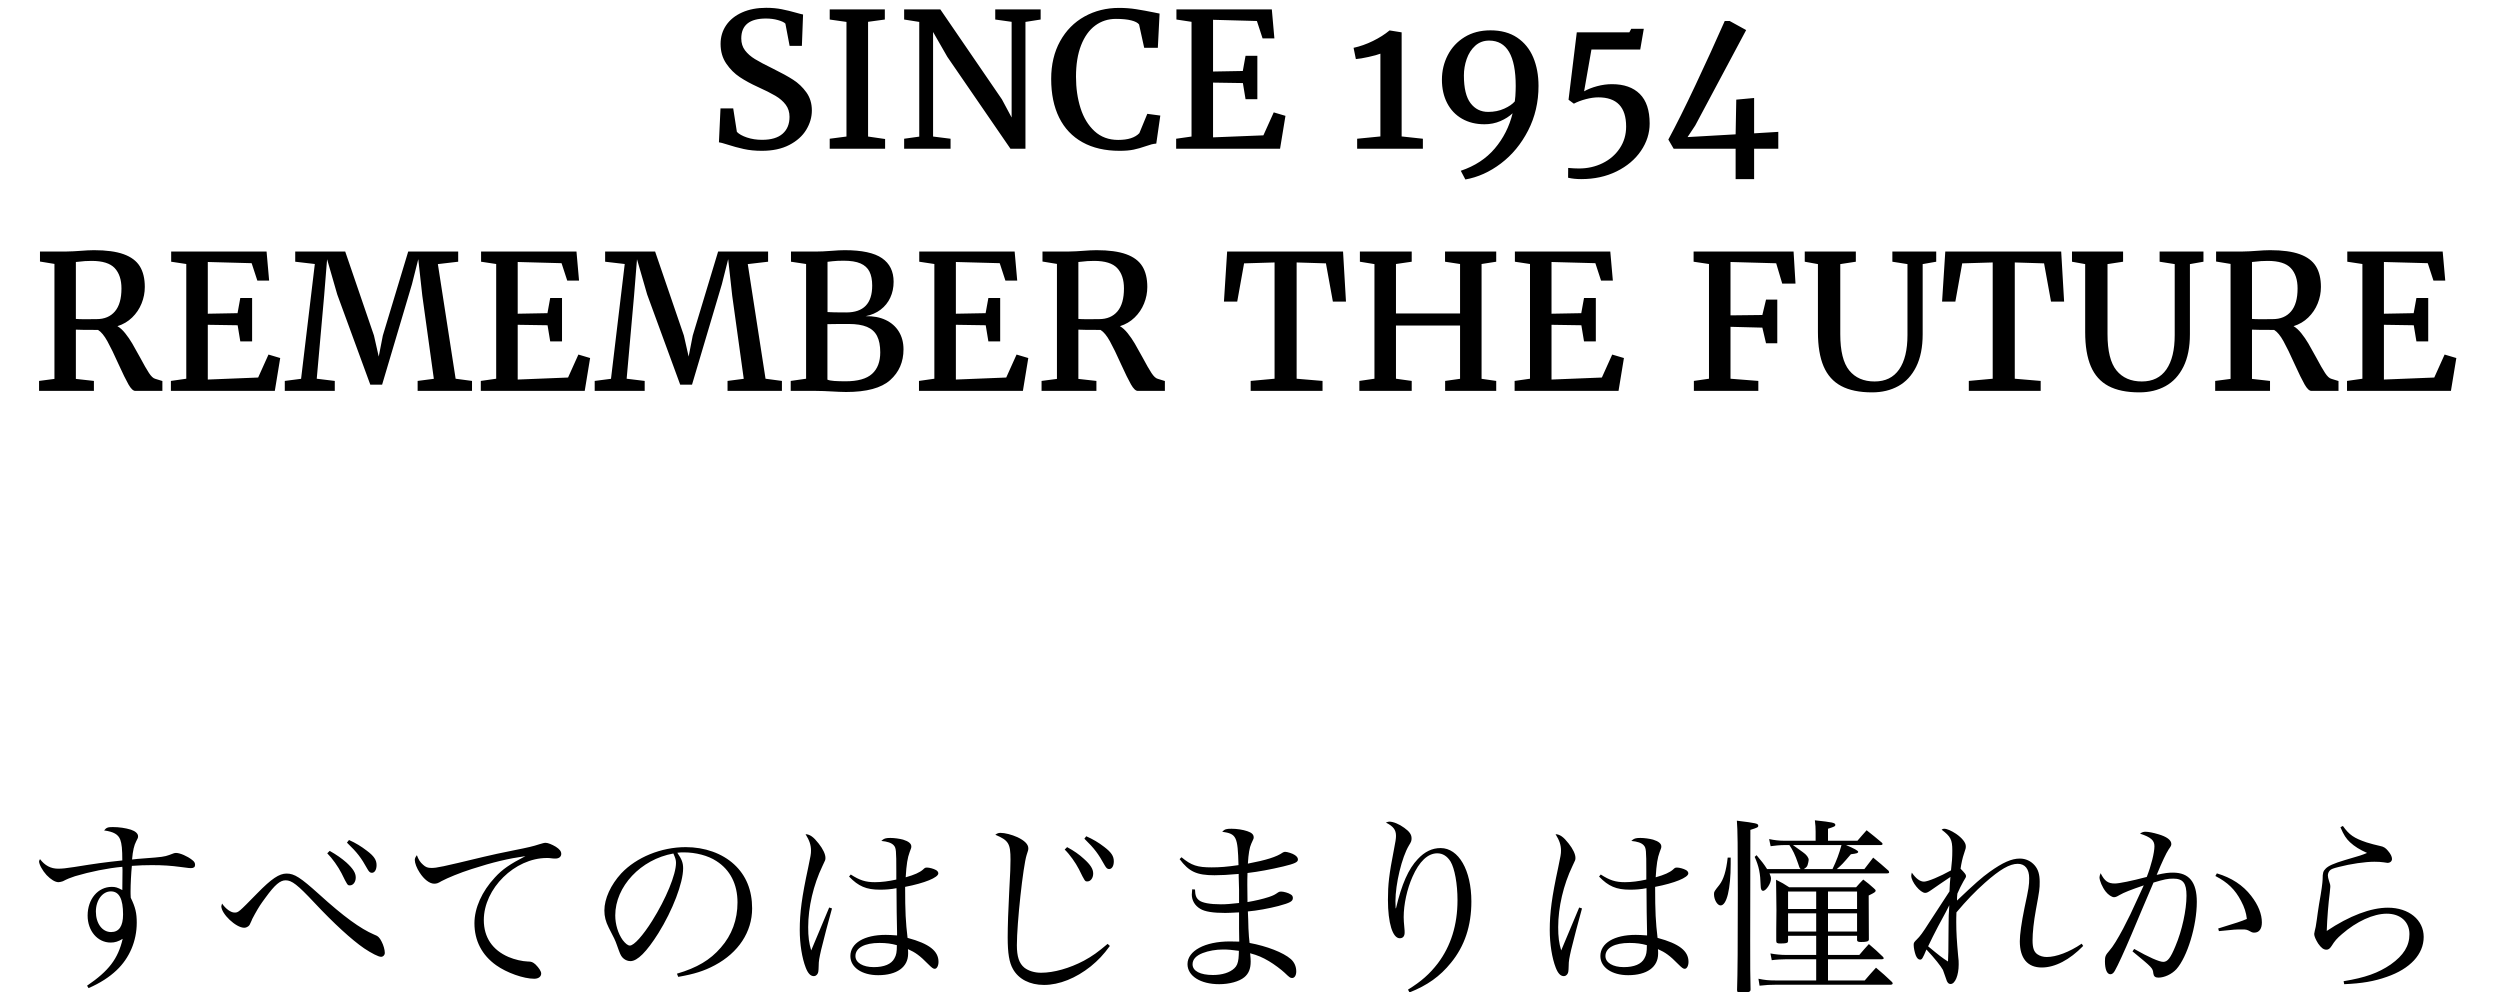
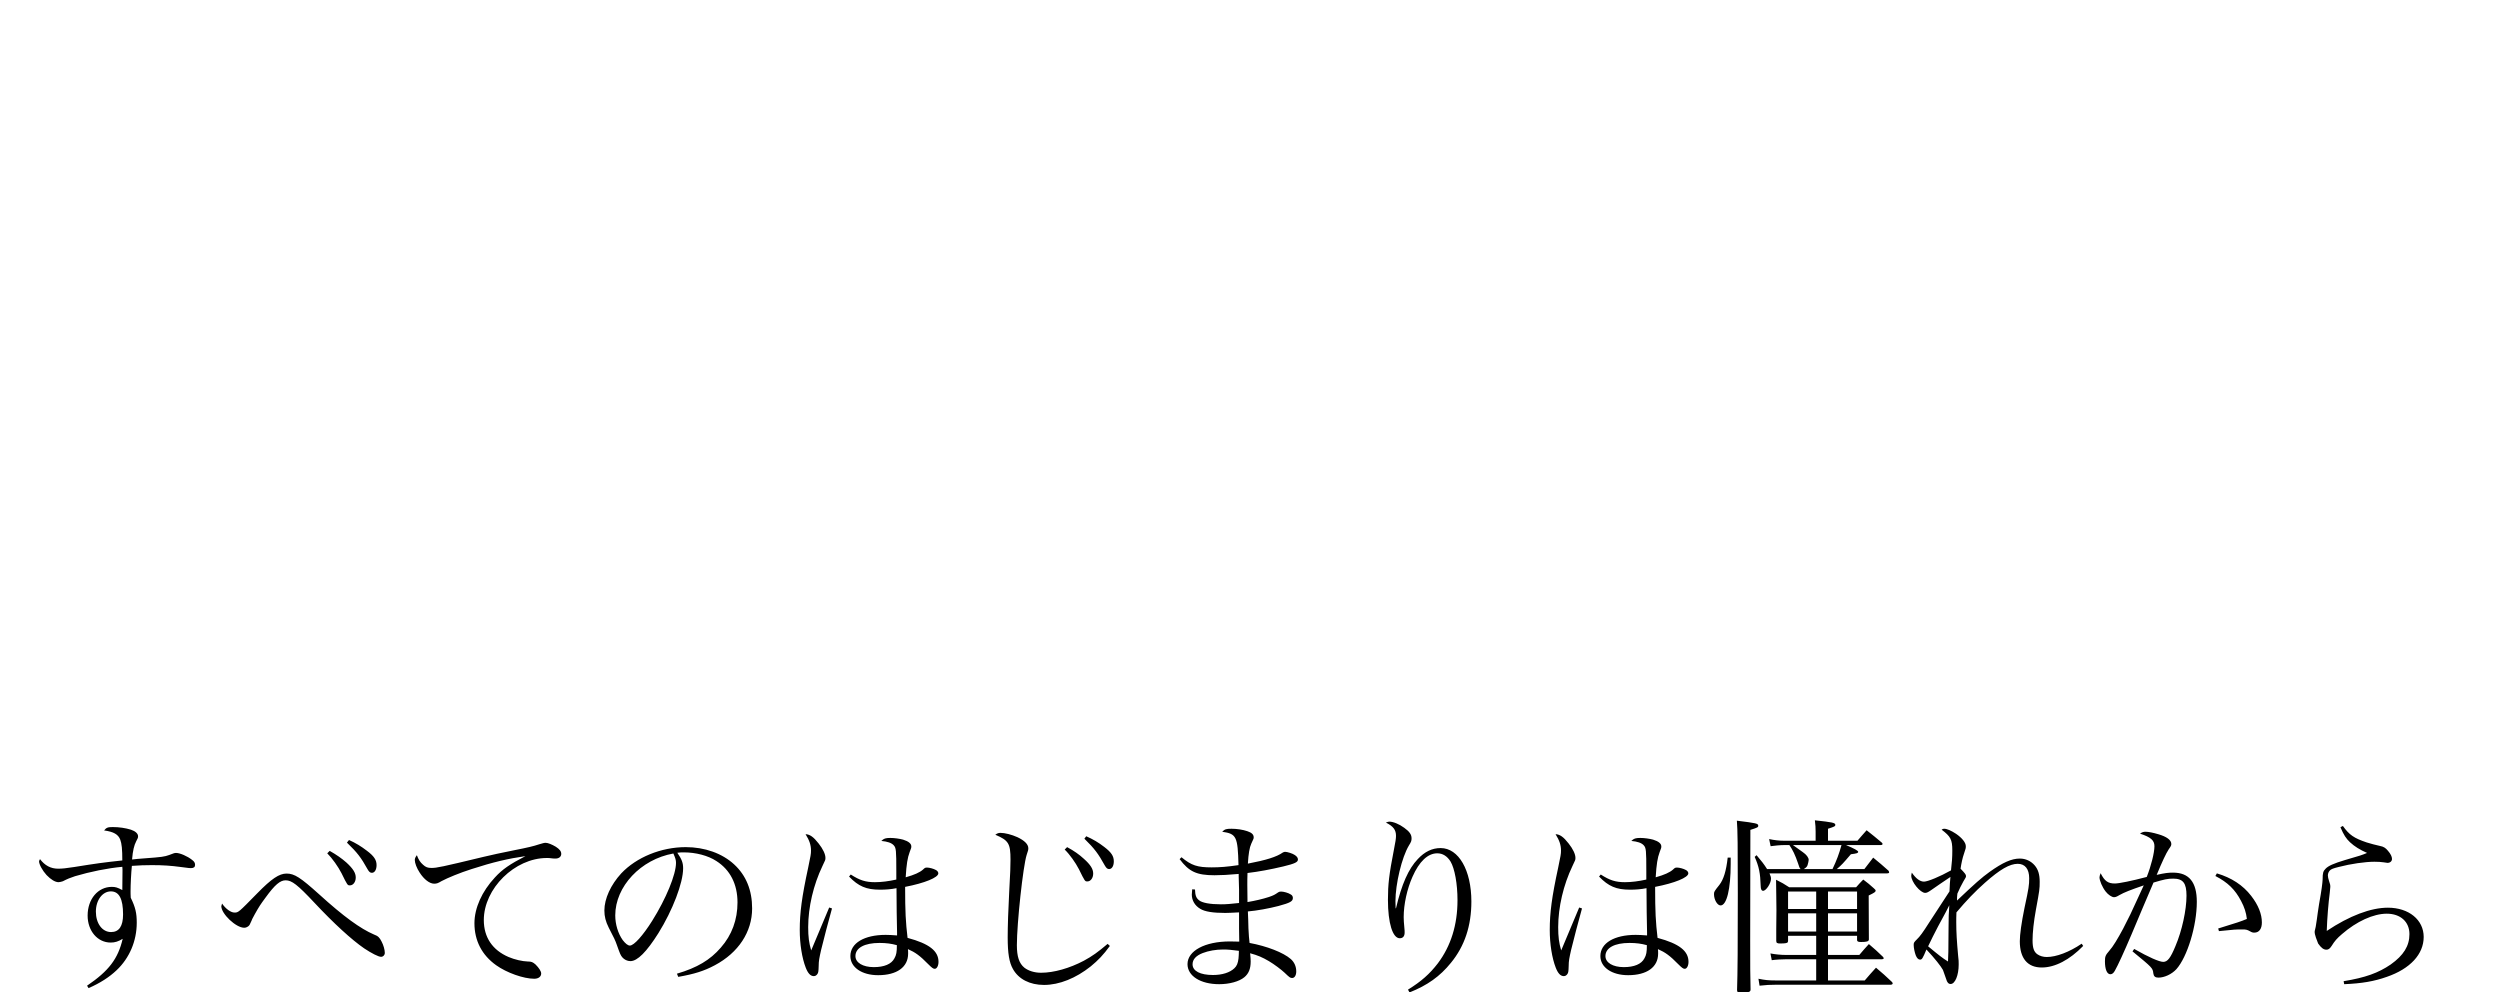
<svg xmlns="http://www.w3.org/2000/svg" width="320px" height="127px" viewBox="0 0 320 127" version="1.1">
  <title>home_load_since1954</title>
  <desc>Created with Sketch.</desc>
  <g id="Page-1" stroke="none" stroke-width="1" fill="none" fill-rule="evenodd">
-     <path d="M92.223,13.879 L93.852,13.879 L94.32,16.879 C94.586,17.16 95.016,17.4 95.609,17.6 C96.203,17.799 96.848,17.898 97.543,17.898 C98.707,17.898 99.584,17.639 100.174,17.119 C100.764,16.6 101.059,15.879 101.059,14.957 C101.059,14.355 100.896,13.838 100.572,13.404 C100.248,12.971 99.809,12.59 99.254,12.262 C98.699,11.934 97.938,11.551 96.969,11.113 C96.125,10.73 95.367,10.316 94.695,9.871 C94.023,9.426 93.445,8.848 92.961,8.137 C92.477,7.426 92.234,6.586 92.234,5.617 C92.234,4.727 92.473,3.932 92.949,3.232 C93.426,2.533 94.105,1.986 94.988,1.592 C95.871,1.197 96.898,1 98.07,1 C98.789,1 99.453,1.061 100.062,1.182 C100.672,1.303 101.305,1.457 101.961,1.645 C102.305,1.746 102.582,1.816 102.793,1.855 L102.641,5.875 L101.07,5.875 L100.531,3.027 C100.383,2.863 100.07,2.713 99.594,2.576 C99.117,2.439 98.602,2.371 98.047,2.371 C95.937,2.371 94.883,3.223 94.883,4.926 C94.883,5.52 95.043,6.027 95.363,6.449 C95.684,6.871 96.109,7.244 96.641,7.568 C97.172,7.893 97.957,8.309 98.996,8.816 C100.027,9.324 100.871,9.789 101.527,10.211 C102.184,10.633 102.746,11.17 103.215,11.822 C103.684,12.475 103.918,13.246 103.918,14.137 C103.918,14.996 103.678,15.822 103.197,16.615 C102.717,17.408 101.994,18.055 101.029,18.555 C100.064,19.055 98.895,19.305 97.52,19.305 C96.676,19.305 95.906,19.229 95.211,19.076 C94.516,18.924 93.793,18.727 93.043,18.484 C92.527,18.32 92.188,18.23 92.023,18.215 L92.223,13.879 Z M108.348,17.477 L108.348,2.805 L106.203,2.5 L106.203,1.199 L113.258,1.199 L113.258,2.5 L111.113,2.793 L111.113,17.477 L113.293,17.793 L113.293,19.035 L106.203,19.035 L106.203,17.758 L108.348,17.477 Z M117.664,17.488 L117.664,2.805 L115.73,2.5 L115.73,1.199 L120.359,1.199 L128.246,12.719 L129.488,15.039 L129.488,2.793 L127.391,2.5 L127.391,1.199 L133.203,1.199 L133.203,2.5 L131.258,2.805 L131.258,19.035 L129.336,19.035 L121.262,7.281 L119.434,4.094 L119.434,17.477 L121.672,17.758 L121.672,19.035 L115.73,19.035 L115.73,17.758 L117.664,17.488 Z M134.551,10.105 C134.551,8.262 134.932,6.652 135.693,5.277 C136.455,3.902 137.496,2.848 138.816,2.113 C140.137,1.379 141.613,1.012 143.246,1.012 C143.996,1.012 144.721,1.066 145.42,1.176 C146.119,1.285 146.91,1.43 147.793,1.609 L148.426,1.738 L148.203,6.121 L146.457,6.121 L145.801,3.133 C145.637,2.914 145.305,2.74 144.805,2.611 C144.305,2.482 143.648,2.418 142.836,2.418 C141.836,2.418 140.951,2.703 140.182,3.273 C139.412,3.844 138.811,4.686 138.377,5.799 C137.943,6.912 137.727,8.254 137.727,9.824 C137.727,11.277 137.92,12.615 138.307,13.838 C138.693,15.061 139.291,16.045 140.1,16.791 C140.908,17.537 141.918,17.91 143.129,17.91 C144.387,17.91 145.289,17.621 145.836,17.043 L146.855,14.57 L148.52,14.793 L148.004,18.379 C147.793,18.395 147.59,18.428 147.395,18.479 C147.199,18.529 146.945,18.609 146.633,18.719 C146.102,18.906 145.594,19.051 145.109,19.152 C144.625,19.254 144.027,19.305 143.316,19.305 C141.457,19.305 139.871,18.939 138.559,18.209 C137.246,17.479 136.25,16.426 135.57,15.051 C134.891,13.676 134.551,12.027 134.551,10.105 Z M152.516,17.477 L152.516,2.793 L150.582,2.5 L150.582,1.199 L162.793,1.199 L163.121,4.914 L161.609,4.914 L160.883,2.688 L155.27,2.535 L155.27,9.156 L159.078,9.086 L159.43,7.141 L160.941,7.141 L160.941,12.695 L159.43,12.695 L159.09,10.633 L155.27,10.574 L155.27,17.582 L161.715,17.324 L163.039,14.383 L164.539,14.828 L163.848,19.035 L150.547,19.035 L150.547,17.758 L152.516,17.477 Z M176.691,17.465 L176.691,6.871 C176.371,6.996 175.869,7.135 175.186,7.287 C174.502,7.439 173.957,7.531 173.551,7.562 L173.258,6.121 C174.086,5.941 174.91,5.65 175.73,5.248 C176.551,4.846 177.262,4.395 177.863,3.895 L177.875,3.895 L179.41,4.141 L179.41,17.465 L182.129,17.758 L182.129,19.035 L173.715,19.035 L173.715,17.758 L176.691,17.465 Z M196.93,10.996 C196.93,13.074 196.486,14.977 195.6,16.703 C194.713,18.43 193.553,19.836 192.119,20.922 C190.686,22.008 189.168,22.691 187.566,22.973 L186.98,21.859 C188.777,21.258 190.227,20.309 191.328,19.012 C192.43,17.715 193.191,16.211 193.613,14.5 C193.191,14.898 192.668,15.232 192.043,15.502 C191.418,15.771 190.742,15.906 190.016,15.906 C188.922,15.906 187.963,15.67 187.139,15.197 C186.314,14.725 185.68,14.057 185.234,13.193 C184.789,12.33 184.566,11.332 184.566,10.199 C184.566,9.074 184.814,8.029 185.311,7.064 C185.807,6.1 186.523,5.328 187.461,4.75 C188.398,4.172 189.504,3.883 190.777,3.883 C192.137,3.883 193.277,4.193 194.199,4.814 C195.121,5.436 195.807,6.281 196.256,7.352 C196.705,8.422 196.93,9.637 196.93,10.996 Z M193.895,12.977 C193.957,12.516 193.992,12.063 194,11.617 L194.012,11.008 C194.012,7.133 192.879,5.195 190.613,5.195 C189.91,5.195 189.314,5.416 188.826,5.857 C188.338,6.299 187.975,6.863 187.736,7.551 C187.498,8.238 187.379,8.941 187.379,9.66 C187.379,11.277 187.662,12.459 188.229,13.205 C188.795,13.951 189.547,14.324 190.484,14.324 C191.242,14.324 191.928,14.186 192.541,13.908 C193.154,13.631 193.605,13.32 193.895,12.977 Z M202.109,21.566 C203.203,21.566 204.211,21.34 205.133,20.887 C206.055,20.434 206.787,19.799 207.33,18.982 C207.873,18.166 208.145,17.238 208.145,16.199 C208.145,13.707 206.957,12.461 204.582,12.461 C204.105,12.461 203.576,12.537 202.994,12.689 C202.412,12.842 201.898,13.035 201.453,13.27 L200.773,12.766 L201.828,4.141 L208.555,4.141 L208.801,3.684 L210.406,3.684 L209.949,6.344 L203.703,6.344 L202.766,11.688 C203.234,11.422 203.789,11.203 204.43,11.031 C205.07,10.859 205.703,10.773 206.328,10.773 C207.867,10.773 209.057,11.191 209.896,12.027 C210.736,12.863 211.156,14.125 211.156,15.812 C211.156,17.055 210.783,18.223 210.037,19.316 C209.291,20.41 208.252,21.285 206.92,21.941 C205.588,22.598 204.078,22.926 202.391,22.926 C201.773,22.926 201.215,22.867 200.715,22.75 L200.727,21.496 C201.258,21.543 201.719,21.566 202.109,21.566 Z M213.547,17.863 C214.523,16.059 215.682,13.734 217.021,10.891 C218.361,8.047 219.609,5.313 220.766,2.688 L221.398,2.688 L223.508,3.848 L216.992,16.059 L216.008,17.547 L222.16,17.195 L222.242,12.754 L224.527,12.543 L224.527,17.066 L227.621,16.879 L227.621,19.035 L224.527,19.035 L224.527,22.926 L222.16,22.926 L222.16,19.035 L214.227,19.035 L213.547,17.863 Z M6.969,48.5 L6.969,33.781 L5.117,33.477 L5.117,32.199 L8.34,32.199 C8.684,32.199 9.043,32.188 9.418,32.164 C9.793,32.141 10.035,32.125 10.145,32.117 C10.941,32.055 11.57,32.023 12.031,32.023 C13.609,32.023 14.875,32.195 15.828,32.539 C16.781,32.883 17.471,33.398 17.896,34.086 C18.322,34.773 18.535,35.656 18.535,36.734 C18.535,37.461 18.396,38.166 18.119,38.85 C17.842,39.533 17.439,40.131 16.912,40.643 C16.385,41.154 15.758,41.523 15.031,41.75 C15.367,41.945 15.699,42.248 16.027,42.658 C16.355,43.068 16.656,43.506 16.93,43.971 C17.203,44.436 17.539,45.035 17.938,45.77 C18.406,46.652 18.783,47.311 19.068,47.744 C19.354,48.178 19.621,48.426 19.871,48.488 L20.785,48.77 L20.785,50.035 L17.316,50.035 C17.051,50.035 16.76,49.758 16.443,49.203 C16.127,48.648 15.703,47.785 15.172,46.613 C14.617,45.371 14.141,44.391 13.742,43.672 C13.344,42.953 12.945,42.473 12.547,42.23 C10.992,42.23 10.047,42.219 9.711,42.195 L9.711,48.5 L12.02,48.758 L12.02,50.035 L5,50.035 L5,48.758 L6.969,48.5 Z M12.359,40.848 C13.367,40.848 14.15,40.52 14.709,39.863 C15.268,39.207 15.547,38.227 15.547,36.922 C15.547,35.805 15.26,34.938 14.686,34.32 C14.111,33.703 13.125,33.395 11.727,33.395 C11.133,33.395 10.582,33.43 10.074,33.5 L9.711,33.535 L9.711,40.824 C9.961,40.848 10.355,40.859 10.895,40.859 L12.359,40.848 Z M23.844,48.477 L23.844,33.793 L21.91,33.5 L21.91,32.199 L34.121,32.199 L34.449,35.914 L32.938,35.914 L32.211,33.688 L26.598,33.535 L26.598,40.156 L30.406,40.086 L30.758,38.141 L32.27,38.141 L32.27,43.695 L30.758,43.695 L30.418,41.633 L26.598,41.574 L26.598,48.582 L33.043,48.324 L34.367,45.383 L35.867,45.828 L35.176,50.035 L21.875,50.035 L21.875,48.758 L23.844,48.477 Z M38.539,48.488 L40.297,33.793 L37.789,33.5 L37.789,32.199 L44.188,32.199 L47.867,42.945 L48.477,45.641 L49.004,42.945 L52.25,32.199 L58.648,32.199 L58.648,33.5 L56.047,33.805 L58.32,48.477 L60.418,48.758 L60.418,50.035 L53.457,50.035 L53.457,48.758 L55.531,48.488 L54.055,37.848 L53.539,33.172 L52.73,36.383 L48.91,49.238 L47.398,49.238 L43.168,37.695 L41.867,33.184 L41.492,37.836 L40.543,48.477 L42.852,48.758 L42.852,50.035 L36.453,50.035 L36.453,48.758 L38.539,48.488 Z M63.512,48.477 L63.512,33.793 L61.578,33.5 L61.578,32.199 L73.789,32.199 L74.117,35.914 L72.605,35.914 L71.879,33.688 L66.266,33.535 L66.266,40.156 L70.074,40.086 L70.426,38.141 L71.938,38.141 L71.938,43.695 L70.426,43.695 L70.086,41.633 L66.266,41.574 L66.266,48.582 L72.711,48.324 L74.035,45.383 L75.535,45.828 L74.844,50.035 L61.543,50.035 L61.543,48.758 L63.512,48.477 Z M78.207,48.488 L79.965,33.793 L77.457,33.5 L77.457,32.199 L83.855,32.199 L87.535,42.945 L88.145,45.641 L88.672,42.945 L91.918,32.199 L98.316,32.199 L98.316,33.5 L95.715,33.805 L97.988,48.477 L100.086,48.758 L100.086,50.035 L93.125,50.035 L93.125,48.758 L95.199,48.488 L93.723,37.848 L93.207,33.172 L92.398,36.383 L88.578,49.238 L87.066,49.238 L82.836,37.695 L81.535,33.184 L81.16,37.836 L80.211,48.477 L82.52,48.758 L82.52,50.035 L76.121,50.035 L76.121,48.758 L78.207,48.488 Z M103.18,48.477 L103.18,33.793 L101.246,33.5 L101.246,32.199 L104.434,32.199 C104.965,32.199 105.645,32.168 106.473,32.105 C107.113,32.051 107.664,32.023 108.125,32.023 C110.32,32.023 111.912,32.365 112.9,33.049 C113.889,33.732 114.383,34.738 114.383,36.066 C114.383,36.809 114.24,37.486 113.955,38.1 C113.67,38.713 113.258,39.225 112.719,39.635 C112.18,40.045 111.539,40.324 110.797,40.473 C111.773,40.449 112.627,40.609 113.357,40.953 C114.088,41.297 114.652,41.793 115.051,42.441 C115.449,43.09 115.648,43.848 115.648,44.715 C115.648,46.324 115.08,47.637 113.943,48.652 C112.807,49.668 110.926,50.176 108.301,50.176 C108.012,50.176 107.707,50.168 107.387,50.152 C107.066,50.137 106.84,50.125 106.707,50.117 C105.762,50.062 105.012,50.035 104.457,50.035 L101.211,50.035 L101.211,48.758 L103.18,48.477 Z M105.922,39.945 C106.32,39.977 107.121,39.992 108.324,39.992 C110.535,39.992 111.641,38.848 111.641,36.559 C111.641,35.824 111.523,35.225 111.289,34.76 C111.055,34.295 110.672,33.947 110.141,33.717 C109.609,33.486 108.891,33.371 107.984,33.371 C107.422,33.371 106.953,33.393 106.578,33.436 C106.203,33.479 105.984,33.504 105.922,33.512 L105.922,39.945 Z M105.91,48.594 C106.098,48.68 106.395,48.736 106.801,48.764 C107.207,48.791 107.684,48.805 108.23,48.805 C109.793,48.805 110.924,48.488 111.623,47.855 C112.322,47.223 112.672,46.305 112.672,45.102 C112.672,44.234 112.535,43.535 112.262,43.004 C111.988,42.473 111.557,42.084 110.967,41.838 C110.377,41.592 109.602,41.469 108.641,41.469 L107.504,41.469 C106.684,41.469 106.152,41.477 105.91,41.492 L105.91,48.594 Z M119.598,48.477 L119.598,33.793 L117.664,33.5 L117.664,32.199 L129.875,32.199 L130.203,35.914 L128.691,35.914 L127.965,33.688 L122.352,33.535 L122.352,40.156 L126.16,40.086 L126.512,38.141 L128.023,38.141 L128.023,43.695 L126.512,43.695 L126.172,41.633 L122.352,41.574 L122.352,48.582 L128.797,48.324 L130.121,45.383 L131.621,45.828 L130.93,50.035 L117.629,50.035 L117.629,48.758 L119.598,48.477 Z M135.289,48.5 L135.289,33.781 L133.438,33.477 L133.438,32.199 L136.66,32.199 C137.004,32.199 137.363,32.188 137.738,32.164 C138.113,32.141 138.355,32.125 138.465,32.117 C139.262,32.055 139.891,32.023 140.352,32.023 C141.93,32.023 143.195,32.195 144.148,32.539 C145.102,32.883 145.791,33.398 146.217,34.086 C146.643,34.773 146.855,35.656 146.855,36.734 C146.855,37.461 146.717,38.166 146.439,38.85 C146.162,39.533 145.76,40.131 145.232,40.643 C144.705,41.154 144.078,41.523 143.352,41.75 C143.688,41.945 144.02,42.248 144.348,42.658 C144.676,43.068 144.977,43.506 145.25,43.971 C145.523,44.436 145.859,45.035 146.258,45.77 C146.727,46.652 147.104,47.311 147.389,47.744 C147.674,48.178 147.941,48.426 148.191,48.488 L149.105,48.77 L149.105,50.035 L145.637,50.035 C145.371,50.035 145.08,49.758 144.764,49.203 C144.447,48.648 144.023,47.785 143.492,46.613 C142.937,45.371 142.461,44.391 142.062,43.672 C141.664,42.953 141.266,42.473 140.867,42.23 C139.312,42.23 138.367,42.219 138.031,42.195 L138.031,48.5 L140.34,48.758 L140.34,50.035 L133.32,50.035 L133.32,48.758 L135.289,48.5 Z M140.68,40.848 C141.688,40.848 142.471,40.52 143.029,39.863 C143.588,39.207 143.867,38.227 143.867,36.922 C143.867,35.805 143.58,34.938 143.006,34.32 C142.432,33.703 141.445,33.395 140.047,33.395 C139.453,33.395 138.902,33.43 138.395,33.5 L138.031,33.535 L138.031,40.824 C138.281,40.848 138.676,40.859 139.215,40.859 L140.68,40.848 Z M163.145,48.477 L163.145,33.594 L159.242,33.711 L158.363,38.609 L156.664,38.609 L157.074,32.199 L171.91,32.199 L172.285,38.609 L170.609,38.609 L169.719,33.711 L165.969,33.594 L165.969,48.477 L169.285,48.758 L169.285,50.035 L160.086,50.035 L160.086,48.758 L163.145,48.477 Z M175.93,48.477 L175.93,33.805 L174.066,33.5 L174.066,32.199 L180.699,32.199 L180.699,33.5 L178.684,33.793 L178.684,40.121 L186.887,40.121 L186.887,33.793 L184.965,33.5 L184.965,32.199 L191.516,32.199 L191.516,33.5 L189.641,33.793 L189.641,48.488 L191.516,48.758 L191.516,50.035 L184.977,50.035 L184.977,48.758 L186.887,48.488 L186.887,41.668 L178.684,41.668 L178.684,48.477 L180.699,48.758 L180.699,50.035 L173.996,50.035 L173.996,48.758 L175.93,48.477 Z M195.84,48.477 L195.84,33.793 L193.906,33.5 L193.906,32.199 L206.117,32.199 L206.445,35.914 L204.934,35.914 L204.207,33.688 L198.594,33.535 L198.594,40.156 L202.402,40.086 L202.754,38.141 L204.266,38.141 L204.266,43.695 L202.754,43.695 L202.414,41.633 L198.594,41.574 L198.594,48.582 L205.039,48.324 L206.363,45.383 L207.863,45.828 L207.172,50.035 L193.871,50.035 L193.871,48.758 L195.84,48.477 Z M218.75,48.477 L218.75,33.793 L216.781,33.5 L216.781,32.199 L229.578,32.199 L229.824,36.301 L228.125,36.301 L227.352,33.699 L221.504,33.535 L221.504,40.367 L225.582,40.32 L226.051,38.352 L227.492,38.352 L227.492,43.941 L226.051,43.941 L225.582,41.938 L221.504,41.832 L221.504,48.477 L225.066,48.758 L225.066,50.035 L216.816,50.035 L216.816,48.758 L218.75,48.477 Z M232.695,33.805 L231.008,33.5 L231.008,32.199 L237.547,32.199 L237.547,33.5 L235.555,33.805 L235.555,42.77 C235.555,44.926 235.937,46.475 236.703,47.416 C237.469,48.357 238.551,48.828 239.949,48.828 C241.332,48.828 242.379,48.314 243.09,47.287 C243.801,46.26 244.156,44.797 244.156,42.898 L244.156,33.805 L242.223,33.5 L242.223,32.199 L247.836,32.199 L247.836,33.5 L246.102,33.805 L246.102,42.781 C246.102,44.445 245.824,45.834 245.27,46.947 C244.715,48.061 243.953,48.885 242.984,49.42 C242.016,49.955 240.898,50.223 239.633,50.223 C238.008,50.223 236.688,49.951 235.672,49.408 C234.656,48.865 233.906,48.027 233.422,46.895 C232.937,45.762 232.695,44.297 232.695,42.5 L232.695,33.805 Z M255.066,48.477 L255.066,33.594 L251.164,33.711 L250.285,38.609 L248.586,38.609 L248.996,32.199 L263.832,32.199 L264.207,38.609 L262.531,38.609 L261.641,33.711 L257.891,33.594 L257.891,48.477 L261.207,48.758 L261.207,50.035 L252.008,50.035 L252.008,48.758 L255.066,48.477 Z M266.902,33.805 L265.215,33.5 L265.215,32.199 L271.754,32.199 L271.754,33.5 L269.762,33.805 L269.762,42.77 C269.762,44.926 270.145,46.475 270.91,47.416 C271.676,48.357 272.758,48.828 274.156,48.828 C275.539,48.828 276.586,48.314 277.297,47.287 C278.008,46.26 278.363,44.797 278.363,42.898 L278.363,33.805 L276.43,33.5 L276.43,32.199 L282.043,32.199 L282.043,33.5 L280.309,33.805 L280.309,42.781 C280.309,44.445 280.031,45.834 279.477,46.947 C278.922,48.061 278.16,48.885 277.191,49.42 C276.223,49.955 275.105,50.223 273.84,50.223 C272.215,50.223 270.895,49.951 269.879,49.408 C268.863,48.865 268.113,48.027 267.629,46.895 C267.145,45.762 266.902,44.297 266.902,42.5 L266.902,33.805 Z M285.512,48.5 L285.512,33.781 L283.66,33.477 L283.66,32.199 L286.883,32.199 C287.227,32.199 287.586,32.188 287.961,32.164 C288.336,32.141 288.578,32.125 288.688,32.117 C289.484,32.055 290.113,32.023 290.574,32.023 C292.152,32.023 293.418,32.195 294.371,32.539 C295.324,32.883 296.014,33.398 296.439,34.086 C296.865,34.773 297.078,35.656 297.078,36.734 C297.078,37.461 296.939,38.166 296.662,38.85 C296.385,39.533 295.982,40.131 295.455,40.643 C294.928,41.154 294.301,41.523 293.574,41.75 C293.91,41.945 294.242,42.248 294.57,42.658 C294.898,43.068 295.199,43.506 295.473,43.971 C295.746,44.436 296.082,45.035 296.48,45.77 C296.949,46.652 297.326,47.311 297.611,47.744 C297.896,48.178 298.164,48.426 298.414,48.488 L299.328,48.77 L299.328,50.035 L295.859,50.035 C295.594,50.035 295.303,49.758 294.986,49.203 C294.67,48.648 294.246,47.785 293.715,46.613 C293.16,45.371 292.684,44.391 292.285,43.672 C291.887,42.953 291.488,42.473 291.09,42.23 C289.535,42.23 288.59,42.219 288.254,42.195 L288.254,48.5 L290.562,48.758 L290.562,50.035 L283.543,50.035 L283.543,48.758 L285.512,48.5 Z M290.902,40.848 C291.91,40.848 292.693,40.52 293.252,39.863 C293.811,39.207 294.09,38.227 294.09,36.922 C294.09,35.805 293.803,34.938 293.229,34.32 C292.654,33.703 291.668,33.395 290.27,33.395 C289.676,33.395 289.125,33.43 288.617,33.5 L288.254,33.535 L288.254,40.824 C288.504,40.848 288.898,40.859 289.438,40.859 L290.902,40.848 Z M302.387,48.477 L302.387,33.793 L300.453,33.5 L300.453,32.199 L312.664,32.199 L312.992,35.914 L311.48,35.914 L310.754,33.688 L305.141,33.535 L305.141,40.156 L308.949,40.086 L309.301,38.141 L310.812,38.141 L310.812,43.695 L309.301,43.695 L308.961,41.633 L305.141,41.574 L305.141,48.582 L311.586,48.324 L312.91,45.383 L314.41,45.828 L313.719,50.035 L300.418,50.035 L300.418,48.758 L302.387,48.477 Z" id="home_load_since1954-copy" fill="#000000" />
-     <path d="M11.336,126.48 L11.144,126.168 C13.928,124.272 15.104,122.736 15.704,120.168 C15.152,120.504 14.72,120.648 14.168,120.648 C12.488,120.648 11.216,119.16 11.216,117.192 C11.216,115.08 12.536,113.52 14.312,113.52 C14.768,113.52 15.032,113.592 15.656,113.928 C15.656,113.52 15.68,112.2 15.68,111.432 C15.68,111.384 15.68,111.168 15.656,110.952 C13.784,111.12 11.552,111.576 9.608,112.152 C9.008,112.344 8.6,112.512 8.048,112.8 C7.904,112.848 7.64,112.92 7.496,112.92 C7.064,112.92 6.512,112.584 5.96,112.008 C5.432,111.432 5,110.64 5,110.256 C5,110.208 5.048,110.088 5.12,109.968 C5.744,110.784 6.488,111.192 7.448,111.192 C7.928,111.192 8.456,111.144 9.512,110.976 C12.344,110.52 13.208,110.4 15.656,110.136 C15.656,108.696 15.584,108 15.392,107.472 C15.128,106.8 14.552,106.464 13.328,106.296 C13.616,105.936 13.784,105.864 14.432,105.864 C15.248,105.864 16.064,105.984 16.76,106.2 C17.336,106.392 17.672,106.704 17.672,107.04 C17.672,107.232 17.648,107.28 17.432,107.688 C17.168,108.192 17,108.864 16.904,110.016 C17.528,109.944 17.528,109.944 18.464,109.872 C20.768,109.704 21.032,109.656 21.656,109.44 C22.256,109.2 22.352,109.176 22.544,109.176 C23.024,109.176 23.984,109.584 24.584,110.064 C24.872,110.28 24.968,110.448 24.968,110.712 C24.968,110.976 24.8,111.12 24.44,111.12 C24.272,111.12 24.224,111.12 23.144,110.976 C21.896,110.808 20.864,110.736 19.448,110.736 C18.56,110.736 17.864,110.76 16.88,110.832 C16.784,111.744 16.712,113.208 16.712,114.096 C16.712,114.264 16.712,114.552 16.736,114.912 C17.336,116.136 17.504,116.88 17.504,118.104 C17.504,120.456 16.568,122.64 14.912,124.2 C14,125.064 12.824,125.832 11.336,126.48 Z M15.752,117.048 C15.752,115.056 15.248,114.096 14.192,114.096 C13.112,114.096 12.272,115.224 12.272,116.688 C12.272,118.2 13.088,119.304 14.216,119.304 C15.248,119.304 15.752,118.536 15.752,117.048 Z M28.424,115.656 C28.88,116.328 29.552,116.808 30.008,116.808 C30.512,116.808 30.512,116.808 32.912,114.36 C34.76,112.464 35.744,111.816 36.68,111.816 C37.688,111.816 38.456,112.32 40.832,114.456 C44,117.336 46.136,118.872 47.864,119.616 C48.392,119.808 48.584,120 48.848,120.528 C49.088,120.984 49.256,121.584 49.256,121.968 C49.256,122.256 49.04,122.472 48.776,122.472 C48.44,122.472 47.552,122.016 46.616,121.392 C45.008,120.288 42.728,118.2 40.232,115.536 C38.072,113.232 37.352,112.68 36.56,112.68 C35.864,112.68 35.192,113.232 33.992,114.888 C33.32,115.8 33.176,116.016 32.624,117 C32.264,117.648 32.24,117.72 32.192,117.864 C31.952,118.392 31.952,118.416 31.784,118.56 C31.616,118.68 31.448,118.752 31.256,118.752 C30.2,118.752 28.328,116.976 28.328,115.992 C28.328,115.968 28.328,115.968 28.424,115.656 Z M41.888,109.224 L42.2,108.912 C43.088,109.416 43.736,109.872 44.336,110.4 C45.2,111.192 45.536,111.744 45.536,112.32 C45.536,112.896 45.2,113.328 44.792,113.328 C44.48,113.328 44.48,113.328 43.712,111.768 C43.28,110.928 42.536,109.872 41.888,109.224 Z M44.408,107.856 L44.672,107.52 C45.536,107.904 46.232,108.336 46.952,108.888 C47.888,109.584 48.2,110.088 48.2,110.736 C48.2,111.312 47.96,111.72 47.6,111.72 C47.384,111.72 47.24,111.6 47.048,111.264 C46.208,109.752 45.728,109.128 44.408,107.856 Z M53.36,109.464 C53.576,110.04 53.768,110.352 54.152,110.688 C54.488,111 54.752,111.096 55.232,111.096 C55.904,111.096 56.504,110.976 61.88,109.68 C62.888,109.44 64.184,109.152 65.768,108.84 C67.592,108.48 68.288,108.312 69.008,108.072 C69.488,107.928 69.656,107.88 69.848,107.88 C70.136,107.88 70.664,108.096 71.144,108.384 C71.624,108.696 71.84,108.96 71.84,109.296 C71.84,109.656 71.552,109.896 71.096,109.896 C71,109.896 70.832,109.896 70.664,109.872 C70.352,109.824 70.232,109.824 69.992,109.824 C65.888,109.824 61.928,113.736 61.928,117.768 C61.928,119.976 63.032,121.608 65.096,122.496 C65.888,122.832 66.848,123.048 67.544,123.072 C68.024,123.072 68.192,123.144 68.552,123.456 C68.984,123.888 69.272,124.32 69.272,124.608 C69.272,125.016 68.912,125.28 68.384,125.28 C67.016,125.28 64.856,124.512 63.512,123.552 C61.688,122.256 60.728,120.408 60.728,118.176 C60.728,116.232 61.688,114.096 63.344,112.32 C64.304,111.264 65.264,110.616 67.256,109.584 C65.072,109.896 63.104,110.352 60.368,111.24 C58.856,111.72 57.296,112.368 56.528,112.776 C56.048,113.064 55.88,113.112 55.568,113.112 C54.992,113.112 54.272,112.56 53.72,111.696 C53.336,111.12 53.096,110.472 53.096,110.088 C53.096,109.896 53.144,109.752 53.36,109.464 Z M86.816,125.04 L86.648,124.632 C89.24,123.864 90.896,122.88 92.264,121.296 C93.68,119.688 94.4,117.72 94.4,115.512 C94.4,113.184 93.464,111.336 91.688,110.208 C90.632,109.512 89.048,109.104 87.536,109.104 C87.248,109.104 87.08,109.104 86.696,109.152 C87.272,109.992 87.44,110.448 87.44,111.144 C87.44,113.016 86.096,116.52 84.272,119.448 C82.76,121.848 81.584,123.024 80.696,123.024 C80.288,123.024 79.904,122.832 79.64,122.52 C79.424,122.232 79.376,122.136 78.968,120.984 C78.752,120.36 78.608,120.072 77.912,118.728 C77.528,117.96 77.36,117.312 77.36,116.544 C77.36,115.032 78.176,113.256 79.52,111.792 C81.464,109.728 84.632,108.432 87.776,108.432 C90.2,108.432 92.432,109.224 93.968,110.64 C95.504,112.056 96.272,113.952 96.272,116.28 C96.272,119.28 94.52,121.944 91.496,123.552 C90.104,124.296 88.856,124.68 86.816,125.04 Z M86.192,109.248 C82.016,109.992 78.752,113.472 78.752,117.168 C78.752,118.32 79.112,119.496 79.712,120.336 C80.048,120.768 80.36,121.032 80.624,121.032 C81.152,121.032 82.304,119.736 83.48,117.864 C85.256,115.032 86.528,111.936 86.528,110.448 C86.528,110.088 86.456,109.848 86.192,109.248 Z M106.136,116.16 L106.496,116.28 C106.064,117.792 105.392,120.408 105.104,121.584 C104.864,122.64 104.792,123.024 104.792,123.624 C104.768,124.392 104.744,124.488 104.624,124.68 C104.504,124.848 104.36,124.944 104.168,124.944 C103.76,124.944 103.424,124.608 103.136,123.864 C102.656,122.64 102.368,120.816 102.368,119.04 C102.368,116.832 102.632,114.816 103.448,111.048 C103.76,109.56 103.808,109.296 103.808,108.888 C103.808,108.168 103.616,107.592 103.112,106.776 C103.664,106.8 104.12,107.112 104.792,107.976 C105.344,108.672 105.656,109.344 105.656,109.8 C105.656,110.064 105.656,110.064 105.272,110.856 C104.12,113.256 103.448,116.112 103.448,118.68 C103.448,119.904 103.544,120.672 103.832,121.656 L104.84,119.256 L106.136,116.16 Z M108.68,112.2 L108.896,111.936 C110.048,112.68 110.792,112.92 111.992,112.92 C112.832,112.92 113.744,112.8 114.728,112.584 L114.728,111.528 C114.728,108.84 114.704,108.528 114.392,108.192 C114.104,107.88 113.576,107.712 112.808,107.64 C113.144,107.328 113.336,107.256 113.96,107.256 C114.488,107.256 115.136,107.352 115.592,107.472 C116.288,107.688 116.648,107.976 116.648,108.336 C116.648,108.504 116.648,108.528 116.432,109.08 C116.168,109.776 116.024,110.64 115.928,112.296 C117.032,111.984 117.728,111.672 118.136,111.312 C118.376,111.072 118.448,111.048 118.664,111.048 C118.952,111.048 119.504,111.192 119.792,111.36 C119.984,111.456 120.104,111.624 120.104,111.792 C120.104,112.32 118.352,113.04 115.856,113.52 C115.856,116.712 115.928,118.032 116.168,120.048 C118.952,120.792 120.128,121.728 120.128,123.12 C120.128,123.624 119.912,124.008 119.648,124.008 C119.456,124.008 119.288,123.888 118.808,123.408 C117.752,122.328 117.152,121.896 116.216,121.488 C116.24,121.704 116.24,121.896 116.24,122.064 C116.24,123.792 114.8,124.824 112.4,124.824 C110.312,124.824 108.848,123.816 108.848,122.376 C108.848,120.72 110.624,119.664 113.36,119.664 C113.816,119.664 114.152,119.688 114.824,119.736 L114.824,119.328 L114.776,116.76 L114.752,113.688 C114.032,113.832 113.336,113.88 112.64,113.88 C110.888,113.88 109.88,113.448 108.68,112.2 Z M114.8,120.984 C114.128,120.792 113.456,120.696 112.568,120.696 C110.672,120.696 109.496,121.32 109.496,122.376 C109.496,123.216 110.432,123.792 111.848,123.792 C113.168,123.792 114.104,123.408 114.488,122.664 C114.728,122.232 114.8,121.872 114.8,120.984 Z M141.776,120.816 L142.064,121.08 C141.224,122.232 140.576,122.904 139.616,123.696 C137.72,125.208 135.584,126.072 133.64,126.072 C131.816,126.072 130.376,125.328 129.656,124.032 C129.176,123.192 128.984,122.016 128.984,119.976 C128.984,118.656 129.056,116.352 129.176,114.192 C129.32,111.576 129.344,110.904 129.344,110.04 C129.344,107.976 129.104,107.568 127.4,106.848 C127.664,106.656 127.808,106.608 128.072,106.608 C128.624,106.608 129.488,106.824 130.232,107.16 C131.144,107.592 131.624,108.072 131.624,108.576 C131.624,108.768 131.6,108.888 131.408,109.44 C130.952,110.88 130.16,118.152 130.16,120.984 C130.16,122.448 130.448,123.312 131.12,123.864 C131.648,124.272 132.416,124.512 133.256,124.512 C134.888,124.512 136.904,123.936 138.728,122.976 C139.832,122.376 140.528,121.872 141.776,120.816 Z M136.28,108.744 L136.592,108.432 C137.48,108.912 138.128,109.368 138.728,109.92 C139.592,110.688 139.928,111.24 139.928,111.816 C139.928,112.392 139.592,112.824 139.184,112.824 C138.872,112.824 138.872,112.824 138.104,111.264 C137.672,110.424 136.928,109.368 136.28,108.744 Z M138.8,107.352 L139.04,107.04 C139.904,107.424 140.6,107.832 141.344,108.408 C142.256,109.104 142.568,109.584 142.568,110.256 C142.568,110.832 142.328,111.24 141.968,111.24 C141.752,111.24 141.608,111.12 141.416,110.784 C140.576,109.272 140.12,108.648 138.8,107.352 Z M150.992,109.968 L151.232,109.728 C152.504,110.784 153.272,111.024 155.096,111.024 C156.128,111.024 157.064,110.952 158.528,110.736 C158.432,107.064 158.264,106.728 156.44,106.464 C156.776,106.128 156.968,106.08 157.64,106.08 C158.312,106.08 159.104,106.2 159.656,106.392 C160.232,106.584 160.472,106.824 160.472,107.184 C160.472,107.328 160.472,107.328 160.16,108 C159.944,108.456 159.8,109.296 159.728,110.544 C162.104,110.088 163.4,109.68 164.192,109.128 C164.264,109.08 164.408,109.032 164.48,109.032 C164.768,109.032 165.464,109.248 165.728,109.44 C165.992,109.608 166.136,109.8 166.136,110.016 C166.136,110.352 165.752,110.544 164.264,110.904 C162.632,111.288 161.12,111.576 159.68,111.744 C159.656,112.368 159.656,112.728 159.656,113.28 C159.656,113.928 159.656,114.408 159.68,115.464 C160.664,115.296 161.6,115.08 162.416,114.816 C163.04,114.6 163.16,114.528 163.616,114.216 C163.712,114.144 163.832,114.12 163.976,114.12 C164.312,114.12 164.912,114.288 165.2,114.48 C165.392,114.576 165.488,114.744 165.488,114.936 C165.488,115.368 165.152,115.56 163.64,115.968 C162.44,116.28 160.88,116.568 159.728,116.664 C159.776,117.6 159.776,117.984 159.8,118.824 C159.848,119.736 159.872,120.096 159.944,120.696 C162.152,121.104 164.264,121.92 165.224,122.76 C165.68,123.168 165.92,123.72 165.92,124.344 C165.92,124.848 165.704,125.184 165.392,125.184 C165.152,125.184 165.056,125.112 164.432,124.512 C164.024,124.128 163.112,123.432 162.416,123.024 C161.6,122.544 161,122.28 160.016,122.016 C160.064,122.544 160.088,122.784 160.088,123.072 C160.088,124.008 159.824,124.632 159.272,125.088 C158.6,125.64 157.352,125.976 156.056,125.976 C153.656,125.976 152,124.92 152,123.408 C152,121.704 154.232,120.504 157.424,120.504 C157.808,120.504 158.048,120.504 158.624,120.528 C158.6,119.376 158.6,119.208 158.6,118.872 L158.6,116.784 C157.64,116.832 157.184,116.856 156.824,116.856 C155.264,116.856 154.208,116.688 153.632,116.328 C152.936,115.92 152.552,115.248 152.552,114.504 C152.552,114.336 152.576,114.096 152.6,113.832 L152.96,113.856 C152.984,114.6 153.104,114.936 153.464,115.224 C153.848,115.56 154.88,115.752 156.272,115.752 C156.944,115.752 157.52,115.704 158.6,115.584 L158.6,113.904 L158.552,112.152 L158.552,111.864 C157.232,111.984 156.272,112.032 155.456,112.032 C153.176,112.032 152.192,111.576 150.992,109.968 Z M158.576,121.704 C157.64,121.584 157.208,121.536 156.56,121.536 C155.624,121.536 154.688,121.704 153.944,121.992 C153.08,122.328 152.648,122.808 152.648,123.432 C152.648,124.296 153.632,124.8 155.264,124.8 C156.44,124.8 157.424,124.488 158,123.936 C158.312,123.648 158.456,123.288 158.528,122.688 C158.552,122.52 158.576,121.968 158.576,121.776 L158.576,121.704 Z M180.416,127.032 L180.224,126.672 C181.928,125.616 182.984,124.68 184.04,123.312 C185.72,121.08 186.56,118.368 186.56,115.224 C186.56,113.136 186.2,111.168 185.672,110.28 C185.24,109.584 184.664,109.224 183.968,109.224 C182.768,109.224 181.664,110.256 180.8,112.224 C180.104,113.784 179.672,115.752 179.672,117.384 C179.672,117.792 179.696,118.056 179.768,118.872 C179.792,119.016 179.792,119.208 179.792,119.376 C179.792,119.832 179.576,120.096 179.168,120.096 C178.256,120.096 177.656,118.152 177.656,115.176 C177.656,113.184 177.8,111.936 178.424,108.744 C178.616,107.784 178.688,107.328 178.688,106.992 C178.688,106.224 178.352,105.768 177.392,105.288 C177.584,105.216 177.728,105.168 177.824,105.168 C178.328,105.168 179.096,105.48 179.744,105.96 C180.416,106.44 180.68,106.824 180.68,107.304 C180.68,107.616 180.632,107.76 180.344,108.216 C179.432,109.728 178.616,113.136 178.616,115.368 C178.616,115.584 178.616,115.824 178.64,116.256 L178.688,116.256 C179.408,113.184 180.296,111.192 181.472,109.968 C182.36,109.008 183.32,108.552 184.4,108.552 C186.704,108.552 188.336,111.384 188.336,115.392 C188.336,118.512 187.472,121.104 185.72,123.24 C184.304,124.992 182.696,126.12 180.416,127.032 Z M202.136,116.16 L202.496,116.28 C202.064,117.792 201.392,120.408 201.104,121.584 C200.864,122.64 200.792,123.024 200.792,123.624 C200.768,124.392 200.744,124.488 200.624,124.68 C200.504,124.848 200.36,124.944 200.168,124.944 C199.76,124.944 199.424,124.608 199.136,123.864 C198.656,122.64 198.368,120.816 198.368,119.04 C198.368,116.832 198.632,114.816 199.448,111.048 C199.76,109.56 199.808,109.296 199.808,108.888 C199.808,108.168 199.616,107.592 199.112,106.776 C199.664,106.8 200.12,107.112 200.792,107.976 C201.344,108.672 201.656,109.344 201.656,109.8 C201.656,110.064 201.656,110.064 201.272,110.856 C200.12,113.256 199.448,116.112 199.448,118.68 C199.448,119.904 199.544,120.672 199.832,121.656 L200.84,119.256 L202.136,116.16 Z M204.68,112.2 L204.896,111.936 C206.048,112.68 206.792,112.92 207.992,112.92 C208.832,112.92 209.744,112.8 210.728,112.584 L210.728,111.528 C210.728,108.84 210.704,108.528 210.392,108.192 C210.104,107.88 209.576,107.712 208.808,107.64 C209.144,107.328 209.336,107.256 209.96,107.256 C210.488,107.256 211.136,107.352 211.592,107.472 C212.288,107.688 212.648,107.976 212.648,108.336 C212.648,108.504 212.648,108.528 212.432,109.08 C212.168,109.776 212.024,110.64 211.928,112.296 C213.032,111.984 213.728,111.672 214.136,111.312 C214.376,111.072 214.448,111.048 214.664,111.048 C214.952,111.048 215.504,111.192 215.792,111.36 C215.984,111.456 216.104,111.624 216.104,111.792 C216.104,112.32 214.352,113.04 211.856,113.52 C211.856,116.712 211.928,118.032 212.168,120.048 C214.952,120.792 216.128,121.728 216.128,123.12 C216.128,123.624 215.912,124.008 215.648,124.008 C215.456,124.008 215.288,123.888 214.808,123.408 C213.752,122.328 213.152,121.896 212.216,121.488 C212.24,121.704 212.24,121.896 212.24,122.064 C212.24,123.792 210.8,124.824 208.4,124.824 C206.312,124.824 204.848,123.816 204.848,122.376 C204.848,120.72 206.624,119.664 209.36,119.664 C209.816,119.664 210.152,119.688 210.824,119.736 L210.824,119.328 L210.776,116.76 L210.752,113.688 C210.032,113.832 209.336,113.88 208.64,113.88 C206.888,113.88 205.88,113.448 204.68,112.2 Z M210.8,120.984 C210.128,120.792 209.456,120.696 208.568,120.696 C206.672,120.696 205.496,121.32 205.496,122.376 C205.496,123.216 206.432,123.792 207.848,123.792 C209.168,123.792 210.104,123.408 210.488,122.664 C210.728,122.232 210.8,121.872 210.8,120.984 Z M235.112,111.24 L238.64,111.24 C239.264,110.424 239.264,110.424 239.768,109.776 C240.656,110.496 240.896,110.712 241.736,111.456 C241.784,111.528 241.808,111.624 241.808,111.672 C241.808,111.744 241.712,111.792 241.52,111.792 L226.496,111.792 C226.64,112.128 226.688,112.272 226.688,112.488 C226.688,113.064 226.064,114.024 225.68,114.024 C225.488,114.024 225.368,113.832 225.368,113.4 C225.32,111.792 225.152,110.928 224.6,109.68 L224.84,109.464 C225.488,110.232 225.776,110.592 226.184,111.24 L230.48,111.24 C230.336,111.072 230.312,111.048 230.144,110.496 C229.784,109.44 229.472,108.792 229.04,108.168 L228.44,108.168 C227.888,108.168 227.12,108.24 226.64,108.312 L226.448,107.4 C227.12,107.544 227.744,107.616 228.44,107.616 L232.4,107.616 L232.4,106.44 C232.4,105.936 232.376,105.624 232.304,105 C234.536,105.24 234.92,105.312 234.92,105.576 C234.92,105.768 234.8,105.816 233.984,106.08 L233.984,107.616 L237.752,107.616 C238.28,107.016 238.424,106.824 238.928,106.272 C239.792,106.944 240.032,107.16 240.872,107.856 C240.944,107.928 240.968,107.976 240.968,108.024 C240.968,108.12 240.872,108.168 240.704,108.168 L236.288,108.168 C237.32,108.6 237.848,108.888 237.848,109.032 C237.848,109.2 237.656,109.248 236.912,109.344 C235.904,110.52 235.76,110.688 235.112,111.24 Z M230.888,111.24 L234.56,111.24 C235.088,110.136 235.4,109.296 235.712,108.168 L229.496,108.168 C229.64,108.264 229.64,108.264 230.768,109.08 C231.224,109.392 231.512,109.776 231.512,110.064 C231.512,110.16 231.44,110.52 231.368,110.736 C231.296,110.952 231.152,111.072 230.888,111.24 Z M233.984,119.784 L233.984,122.232 L237.992,122.232 C238.52,121.608 238.688,121.416 239.216,120.84 C240.032,121.536 240.272,121.752 241.016,122.472 C241.088,122.544 241.112,122.616 241.112,122.664 C241.112,122.736 241.016,122.784 240.896,122.784 L233.984,122.784 L233.984,125.496 L238.688,125.496 C239.408,124.656 239.408,124.656 240.128,123.864 C241.04,124.632 241.304,124.872 242.168,125.688 C242.24,125.76 242.264,125.832 242.264,125.88 C242.264,125.976 242.144,126.048 241.976,126.048 L227.24,126.048 C226.568,126.048 226.064,126.072 225.224,126.168 L225.08,125.28 C225.92,125.448 226.352,125.496 227.24,125.496 L232.472,125.496 L232.472,122.784 L228.68,122.784 C228.104,122.784 227.264,122.832 226.784,122.904 L226.616,122.04 C227.24,122.16 227.96,122.232 228.584,122.232 L232.472,122.232 L232.472,119.784 L228.872,119.784 L228.872,120.432 C228.848,120.624 228.824,120.648 228.68,120.696 C228.584,120.744 228.176,120.768 227.888,120.768 C227.456,120.768 227.36,120.696 227.36,120.408 L227.36,118.92 C227.384,117.648 227.384,116.76 227.384,116.52 C227.384,116.232 227.36,114.864 227.36,114.408 C227.336,113.208 227.336,113.088 227.336,112.608 C228.104,112.992 228.32,113.112 229.016,113.568 L237.584,113.568 C237.968,113.136 238.088,112.992 238.496,112.584 C239.12,113.04 239.288,113.208 239.864,113.712 C240.032,113.856 240.08,113.928 240.08,114 C240.08,114.168 239.936,114.264 239.192,114.624 C239.192,116.592 239.192,116.592 239.216,120.264 C239.192,120.504 238.928,120.576 238.208,120.576 C237.824,120.576 237.704,120.504 237.704,120.312 L237.704,119.784 L233.984,119.784 Z M233.984,119.232 L237.704,119.232 L237.704,116.904 L233.984,116.904 L233.984,119.232 Z M232.472,119.232 L232.472,116.904 L228.872,116.904 L228.872,119.232 L232.472,119.232 Z M233.984,116.352 L237.704,116.352 L237.704,114.12 L233.984,114.12 L233.984,116.352 Z M232.472,116.352 L232.472,114.12 L228.872,114.12 L228.872,116.352 L232.472,116.352 Z M224.048,106.224 L224.024,120.36 C224.024,123.888 224.024,124.536 224.072,126.648 C224.072,126.96 223.88,127.032 223.088,127.032 C222.416,127.032 222.344,127.008 222.344,126.72 C222.416,124.56 222.44,120.936 222.44,114.36 C222.44,108.36 222.416,106.152 222.32,105.048 C224.84,105.36 225.056,105.408 225.056,105.696 C225.056,105.888 224.96,105.936 224.048,106.224 Z M221.144,109.776 L221.528,109.776 L221.528,110.592 C221.528,113.784 221.024,115.896 220.232,115.896 C219.824,115.896 219.392,115.176 219.392,114.456 C219.392,114.144 219.416,114.096 220.088,113.256 C220.616,112.56 220.952,111.504 221.144,109.776 Z M246.92,118.104 L249.536,114.096 C249.56,113.712 249.56,113.712 249.584,113.088 C249.632,112.608 249.632,112.608 249.656,112.248 C248.936,112.728 247.664,113.592 247.232,113.904 C246.776,114.216 246.632,114.288 246.416,114.288 C245.792,114.288 244.64,112.872 244.64,112.104 C244.64,112.056 244.664,111.864 244.712,111.696 C245.24,112.464 245.768,112.848 246.272,112.848 C246.752,112.848 248.312,112.2 249.728,111.408 C249.848,110.4 249.896,109.728 249.896,108.864 C249.896,107.472 249.68,107.064 248.528,106.2 C248.672,106.104 248.72,106.08 248.84,106.08 C249.224,106.08 249.752,106.32 250.376,106.728 C251.144,107.256 251.624,107.856 251.624,108.312 C251.624,108.576 251.624,108.576 251.384,109.296 C251.216,109.752 251.048,110.52 250.952,111.192 C251.48,111.744 251.648,111.936 251.648,112.128 C251.648,112.272 251.624,112.32 251.312,112.824 C251.024,113.352 250.784,113.808 250.544,114.384 C250.496,114.792 250.496,114.888 250.496,115.272 C252.848,113.04 253.64,112.344 254.672,111.6 C256.352,110.4 257.48,109.896 258.536,109.896 C259.28,109.896 259.952,110.208 260.432,110.76 C260.888,111.288 261.08,111.936 261.08,112.872 C261.08,113.784 261.056,113.952 260.6,116.424 C260.312,117.984 260.168,119.376 260.168,120.36 C260.168,121.32 260.336,121.824 260.768,122.136 C261.104,122.376 261.536,122.496 261.992,122.496 C263.192,122.496 264.872,121.872 266.456,120.792 L266.648,121.08 C264.92,122.856 263.048,123.84 261.344,123.84 C259.52,123.84 258.536,122.664 258.536,120.48 C258.536,119.616 258.752,118.08 259.136,116.208 C259.688,113.64 259.736,113.304 259.736,112.416 C259.736,111.24 259.208,110.568 258.272,110.568 C257.24,110.568 255.992,111.288 254.072,112.992 C252.824,114.096 251.696,115.272 250.424,116.784 C250.4,117.36 250.4,117.672 250.4,118.032 C250.4,119.328 250.472,120.48 250.64,122.328 C250.712,122.904 250.712,123.096 250.712,123.456 C250.712,124.824 250.256,125.952 249.68,125.952 C249.416,125.952 249.224,125.76 249.104,125.304 C249.032,125.064 248.768,124.32 248.696,124.152 C248.432,123.672 247.664,122.688 246.584,121.536 C246.104,122.688 246.008,122.832 245.768,122.832 C245.552,122.832 245.36,122.64 245.216,122.28 C245.072,121.896 244.952,121.32 244.952,120.96 C244.952,120.672 244.976,120.624 245.36,120.24 C245.744,119.88 246.128,119.352 246.92,118.104 Z M249.512,115.872 C249.176,116.568 249.152,116.568 248.072,118.584 C247.52,119.64 247.256,120.168 246.8,121.128 C248.216,122.304 248.648,122.64 249.344,123.072 C249.392,122.16 249.392,122.16 249.416,118.584 C249.416,117.408 249.44,116.856 249.512,115.872 Z M273.68,114.888 L274.4,113.328 C272.72,113.904 271.904,114.216 271.28,114.576 C270.92,114.792 270.776,114.84 270.584,114.84 C270.32,114.84 269.84,114.528 269.528,114.12 C269.096,113.568 268.736,112.728 268.736,112.296 C268.736,112.176 268.784,112.008 268.88,111.768 C269.384,112.776 269.816,113.088 270.704,113.088 C271.232,113.088 272.888,112.752 274.784,112.248 C275.336,110.856 275.768,109.152 275.768,108.312 C275.768,107.568 275.312,107.16 273.92,106.704 C274.208,106.512 274.352,106.464 274.64,106.464 C275,106.464 275.6,106.584 276.248,106.776 C277.328,107.088 277.928,107.52 277.928,108.024 C277.928,108.216 277.88,108.312 277.592,108.72 C277.256,109.224 276.752,110.304 276.056,111.984 C277.112,111.744 277.568,111.696 278.144,111.696 C280.208,111.696 281.192,112.92 281.192,115.44 C281.192,118.512 279.968,122.496 278.576,124.056 C277.976,124.704 277.04,125.136 276.272,125.136 C275.864,125.136 275.672,124.968 275.624,124.584 C275.552,123.912 275.504,123.864 272.96,121.776 L273.176,121.464 C275.024,122.52 276.392,123.12 276.896,123.12 C277.448,123.12 277.832,122.616 278.456,121.104 C279.296,119.136 279.872,116.472 279.872,114.648 C279.872,113.04 279.44,112.464 278.168,112.464 C277.448,112.464 277.016,112.56 275.648,112.968 C275.312,113.784 275.312,113.784 274.256,116.232 C274.16,116.472 273.68,117.6 272.84,119.592 C271.88,121.848 271.088,123.576 270.704,124.248 C270.536,124.56 270.344,124.704 270.128,124.704 C269.696,124.704 269.432,124.08 269.432,123.048 C269.432,122.424 269.504,122.256 269.984,121.704 C270.464,121.176 271.064,120.168 271.76,118.872 C272.672,117.096 272.672,117.096 273.68,114.888 Z M283.568,112.128 L283.76,111.792 C285.632,112.344 287.096,113.304 288.152,114.672 C289.064,115.848 289.52,117 289.52,118.08 C289.52,118.896 289.16,119.376 288.56,119.376 C288.368,119.376 288.248,119.352 288.008,119.208 C287.624,118.992 287.48,118.968 287.024,118.968 C286.184,118.968 286.064,118.968 284.024,119.184 L283.928,118.848 C286.352,118.104 286.856,117.936 287.6,117.624 C287.504,116.808 287.288,116.136 286.856,115.32 C286.088,113.856 285.152,112.944 283.568,112.128 Z M299.576,105.888 L299.888,105.72 C300.704,106.872 301.304,107.28 302.936,107.832 C303.392,107.976 304.112,108.168 304.664,108.288 C305.072,108.36 305.36,108.528 305.648,108.888 C306.008,109.296 306.176,109.656 306.176,109.944 C306.176,110.232 305.936,110.448 305.6,110.448 C305.528,110.448 305.408,110.424 305.096,110.376 C304.688,110.328 304.472,110.304 303.92,110.304 C302.744,110.304 300.896,110.568 299.336,110.976 C298.664,111.144 298.4,111.24 298.232,111.408 C298.064,111.576 297.968,111.816 297.968,112.056 C297.968,112.248 298.016,112.44 298.112,112.752 C298.256,113.16 298.28,113.28 298.28,113.52 C298.28,113.64 298.256,113.856 298.208,114.288 C298.04,115.56 297.872,117.552 297.824,119.16 C300.728,117.216 303.464,116.184 305.648,116.184 C308.336,116.184 310.232,117.744 310.232,119.928 C310.232,122.136 308.504,124.008 305.504,125.04 C303.872,125.616 302.312,125.88 300.056,125.976 L299.984,125.592 C302.768,125.136 304.424,124.536 306.008,123.456 C307.664,122.28 308.408,121.08 308.408,119.568 C308.408,117.984 307.256,116.952 305.504,116.952 C303.8,116.952 301.64,117.936 299.768,119.568 C299.12,120.12 298.832,120.456 298.448,121.08 C298.208,121.44 298.04,121.56 297.776,121.56 C297.416,121.56 297.104,121.32 296.72,120.768 C296.408,120.264 296.216,119.832 296.216,119.544 C296.216,119.52 296.264,119.328 296.288,119.16 C296.384,118.776 296.432,118.608 296.552,117.72 C296.6,117.24 296.72,116.568 296.84,115.728 C297.176,113.856 297.272,113.064 297.296,112.56 C297.296,111.72 297.368,111.504 297.68,111.192 C298.016,110.832 298.712,110.52 300.152,110.088 C302.216,109.488 302.216,109.488 302.984,109.176 C302.024,108.744 301.4,108.36 300.8,107.808 C300.296,107.328 300.008,106.896 299.576,105.888 Z" id="home_load_akogare-copy" fill="#000000" />
+     <path d="M11.336,126.48 L11.144,126.168 C13.928,124.272 15.104,122.736 15.704,120.168 C15.152,120.504 14.72,120.648 14.168,120.648 C12.488,120.648 11.216,119.16 11.216,117.192 C11.216,115.08 12.536,113.52 14.312,113.52 C14.768,113.52 15.032,113.592 15.656,113.928 C15.656,113.52 15.68,112.2 15.68,111.432 C15.68,111.384 15.68,111.168 15.656,110.952 C13.784,111.12 11.552,111.576 9.608,112.152 C9.008,112.344 8.6,112.512 8.048,112.8 C7.904,112.848 7.64,112.92 7.496,112.92 C7.064,112.92 6.512,112.584 5.96,112.008 C5.432,111.432 5,110.64 5,110.256 C5,110.208 5.048,110.088 5.12,109.968 C5.744,110.784 6.488,111.192 7.448,111.192 C7.928,111.192 8.456,111.144 9.512,110.976 C12.344,110.52 13.208,110.4 15.656,110.136 C15.656,108.696 15.584,108 15.392,107.472 C15.128,106.8 14.552,106.464 13.328,106.296 C13.616,105.936 13.784,105.864 14.432,105.864 C15.248,105.864 16.064,105.984 16.76,106.2 C17.336,106.392 17.672,106.704 17.672,107.04 C17.672,107.232 17.648,107.28 17.432,107.688 C17.168,108.192 17,108.864 16.904,110.016 C17.528,109.944 17.528,109.944 18.464,109.872 C20.768,109.704 21.032,109.656 21.656,109.44 C22.256,109.2 22.352,109.176 22.544,109.176 C23.024,109.176 23.984,109.584 24.584,110.064 C24.872,110.28 24.968,110.448 24.968,110.712 C24.968,110.976 24.8,111.12 24.44,111.12 C24.272,111.12 24.224,111.12 23.144,110.976 C21.896,110.808 20.864,110.736 19.448,110.736 C18.56,110.736 17.864,110.76 16.88,110.832 C16.784,111.744 16.712,113.208 16.712,114.096 C16.712,114.264 16.712,114.552 16.736,114.912 C17.336,116.136 17.504,116.88 17.504,118.104 C17.504,120.456 16.568,122.64 14.912,124.2 C14,125.064 12.824,125.832 11.336,126.48 Z M15.752,117.048 C15.752,115.056 15.248,114.096 14.192,114.096 C13.112,114.096 12.272,115.224 12.272,116.688 C12.272,118.2 13.088,119.304 14.216,119.304 C15.248,119.304 15.752,118.536 15.752,117.048 Z M28.424,115.656 C28.88,116.328 29.552,116.808 30.008,116.808 C30.512,116.808 30.512,116.808 32.912,114.36 C34.76,112.464 35.744,111.816 36.68,111.816 C37.688,111.816 38.456,112.32 40.832,114.456 C44,117.336 46.136,118.872 47.864,119.616 C48.392,119.808 48.584,120 48.848,120.528 C49.088,120.984 49.256,121.584 49.256,121.968 C49.256,122.256 49.04,122.472 48.776,122.472 C48.44,122.472 47.552,122.016 46.616,121.392 C45.008,120.288 42.728,118.2 40.232,115.536 C38.072,113.232 37.352,112.68 36.56,112.68 C35.864,112.68 35.192,113.232 33.992,114.888 C33.32,115.8 33.176,116.016 32.624,117 C32.264,117.648 32.24,117.72 32.192,117.864 C31.952,118.392 31.952,118.416 31.784,118.56 C31.616,118.68 31.448,118.752 31.256,118.752 C30.2,118.752 28.328,116.976 28.328,115.992 C28.328,115.968 28.328,115.968 28.424,115.656 Z M41.888,109.224 L42.2,108.912 C43.088,109.416 43.736,109.872 44.336,110.4 C45.2,111.192 45.536,111.744 45.536,112.32 C45.536,112.896 45.2,113.328 44.792,113.328 C44.48,113.328 44.48,113.328 43.712,111.768 C43.28,110.928 42.536,109.872 41.888,109.224 Z M44.408,107.856 L44.672,107.52 C45.536,107.904 46.232,108.336 46.952,108.888 C47.888,109.584 48.2,110.088 48.2,110.736 C48.2,111.312 47.96,111.72 47.6,111.72 C47.384,111.72 47.24,111.6 47.048,111.264 C46.208,109.752 45.728,109.128 44.408,107.856 Z M53.36,109.464 C53.576,110.04 53.768,110.352 54.152,110.688 C54.488,111 54.752,111.096 55.232,111.096 C55.904,111.096 56.504,110.976 61.88,109.68 C62.888,109.44 64.184,109.152 65.768,108.84 C67.592,108.48 68.288,108.312 69.008,108.072 C69.488,107.928 69.656,107.88 69.848,107.88 C70.136,107.88 70.664,108.096 71.144,108.384 C71.624,108.696 71.84,108.96 71.84,109.296 C71.84,109.656 71.552,109.896 71.096,109.896 C71,109.896 70.832,109.896 70.664,109.872 C70.352,109.824 70.232,109.824 69.992,109.824 C65.888,109.824 61.928,113.736 61.928,117.768 C61.928,119.976 63.032,121.608 65.096,122.496 C65.888,122.832 66.848,123.048 67.544,123.072 C68.024,123.072 68.192,123.144 68.552,123.456 C68.984,123.888 69.272,124.32 69.272,124.608 C69.272,125.016 68.912,125.28 68.384,125.28 C67.016,125.28 64.856,124.512 63.512,123.552 C61.688,122.256 60.728,120.408 60.728,118.176 C60.728,116.232 61.688,114.096 63.344,112.32 C64.304,111.264 65.264,110.616 67.256,109.584 C65.072,109.896 63.104,110.352 60.368,111.24 C58.856,111.72 57.296,112.368 56.528,112.776 C56.048,113.064 55.88,113.112 55.568,113.112 C54.992,113.112 54.272,112.56 53.72,111.696 C53.336,111.12 53.096,110.472 53.096,110.088 C53.096,109.896 53.144,109.752 53.36,109.464 Z M86.816,125.04 L86.648,124.632 C89.24,123.864 90.896,122.88 92.264,121.296 C93.68,119.688 94.4,117.72 94.4,115.512 C94.4,113.184 93.464,111.336 91.688,110.208 C90.632,109.512 89.048,109.104 87.536,109.104 C87.248,109.104 87.08,109.104 86.696,109.152 C87.272,109.992 87.44,110.448 87.44,111.144 C87.44,113.016 86.096,116.52 84.272,119.448 C82.76,121.848 81.584,123.024 80.696,123.024 C80.288,123.024 79.904,122.832 79.64,122.52 C79.424,122.232 79.376,122.136 78.968,120.984 C78.752,120.36 78.608,120.072 77.912,118.728 C77.528,117.96 77.36,117.312 77.36,116.544 C77.36,115.032 78.176,113.256 79.52,111.792 C81.464,109.728 84.632,108.432 87.776,108.432 C90.2,108.432 92.432,109.224 93.968,110.64 C95.504,112.056 96.272,113.952 96.272,116.28 C96.272,119.28 94.52,121.944 91.496,123.552 C90.104,124.296 88.856,124.68 86.816,125.04 Z M86.192,109.248 C82.016,109.992 78.752,113.472 78.752,117.168 C78.752,118.32 79.112,119.496 79.712,120.336 C80.048,120.768 80.36,121.032 80.624,121.032 C81.152,121.032 82.304,119.736 83.48,117.864 C85.256,115.032 86.528,111.936 86.528,110.448 C86.528,110.088 86.456,109.848 86.192,109.248 Z M106.136,116.16 L106.496,116.28 C106.064,117.792 105.392,120.408 105.104,121.584 C104.864,122.64 104.792,123.024 104.792,123.624 C104.768,124.392 104.744,124.488 104.624,124.68 C104.504,124.848 104.36,124.944 104.168,124.944 C103.76,124.944 103.424,124.608 103.136,123.864 C102.656,122.64 102.368,120.816 102.368,119.04 C102.368,116.832 102.632,114.816 103.448,111.048 C103.76,109.56 103.808,109.296 103.808,108.888 C103.808,108.168 103.616,107.592 103.112,106.776 C103.664,106.8 104.12,107.112 104.792,107.976 C105.344,108.672 105.656,109.344 105.656,109.8 C105.656,110.064 105.656,110.064 105.272,110.856 C104.12,113.256 103.448,116.112 103.448,118.68 C103.448,119.904 103.544,120.672 103.832,121.656 L104.84,119.256 L106.136,116.16 Z M108.68,112.2 L108.896,111.936 C110.048,112.68 110.792,112.92 111.992,112.92 C112.832,112.92 113.744,112.8 114.728,112.584 L114.728,111.528 C114.728,108.84 114.704,108.528 114.392,108.192 C114.104,107.88 113.576,107.712 112.808,107.64 C113.144,107.328 113.336,107.256 113.96,107.256 C114.488,107.256 115.136,107.352 115.592,107.472 C116.288,107.688 116.648,107.976 116.648,108.336 C116.648,108.504 116.648,108.528 116.432,109.08 C116.168,109.776 116.024,110.64 115.928,112.296 C117.032,111.984 117.728,111.672 118.136,111.312 C118.376,111.072 118.448,111.048 118.664,111.048 C118.952,111.048 119.504,111.192 119.792,111.36 C119.984,111.456 120.104,111.624 120.104,111.792 C120.104,112.32 118.352,113.04 115.856,113.52 C115.856,116.712 115.928,118.032 116.168,120.048 C118.952,120.792 120.128,121.728 120.128,123.12 C120.128,123.624 119.912,124.008 119.648,124.008 C119.456,124.008 119.288,123.888 118.808,123.408 C117.752,122.328 117.152,121.896 116.216,121.488 C116.24,121.704 116.24,121.896 116.24,122.064 C116.24,123.792 114.8,124.824 112.4,124.824 C110.312,124.824 108.848,123.816 108.848,122.376 C108.848,120.72 110.624,119.664 113.36,119.664 C113.816,119.664 114.152,119.688 114.824,119.736 L114.824,119.328 L114.776,116.76 L114.752,113.688 C114.032,113.832 113.336,113.88 112.64,113.88 C110.888,113.88 109.88,113.448 108.68,112.2 Z M114.8,120.984 C114.128,120.792 113.456,120.696 112.568,120.696 C110.672,120.696 109.496,121.32 109.496,122.376 C109.496,123.216 110.432,123.792 111.848,123.792 C113.168,123.792 114.104,123.408 114.488,122.664 C114.728,122.232 114.8,121.872 114.8,120.984 Z M141.776,120.816 L142.064,121.08 C141.224,122.232 140.576,122.904 139.616,123.696 C137.72,125.208 135.584,126.072 133.64,126.072 C131.816,126.072 130.376,125.328 129.656,124.032 C129.176,123.192 128.984,122.016 128.984,119.976 C128.984,118.656 129.056,116.352 129.176,114.192 C129.32,111.576 129.344,110.904 129.344,110.04 C129.344,107.976 129.104,107.568 127.4,106.848 C127.664,106.656 127.808,106.608 128.072,106.608 C128.624,106.608 129.488,106.824 130.232,107.16 C131.144,107.592 131.624,108.072 131.624,108.576 C131.624,108.768 131.6,108.888 131.408,109.44 C130.952,110.88 130.16,118.152 130.16,120.984 C130.16,122.448 130.448,123.312 131.12,123.864 C131.648,124.272 132.416,124.512 133.256,124.512 C134.888,124.512 136.904,123.936 138.728,122.976 C139.832,122.376 140.528,121.872 141.776,120.816 Z M136.28,108.744 L136.592,108.432 C137.48,108.912 138.128,109.368 138.728,109.92 C139.592,110.688 139.928,111.24 139.928,111.816 C139.928,112.392 139.592,112.824 139.184,112.824 C138.872,112.824 138.872,112.824 138.104,111.264 C137.672,110.424 136.928,109.368 136.28,108.744 Z M138.8,107.352 L139.04,107.04 C139.904,107.424 140.6,107.832 141.344,108.408 C142.256,109.104 142.568,109.584 142.568,110.256 C142.568,110.832 142.328,111.24 141.968,111.24 C141.752,111.24 141.608,111.12 141.416,110.784 C140.576,109.272 140.12,108.648 138.8,107.352 Z M150.992,109.968 L151.232,109.728 C152.504,110.784 153.272,111.024 155.096,111.024 C156.128,111.024 157.064,110.952 158.528,110.736 C158.432,107.064 158.264,106.728 156.44,106.464 C156.776,106.128 156.968,106.08 157.64,106.08 C158.312,106.08 159.104,106.2 159.656,106.392 C160.232,106.584 160.472,106.824 160.472,107.184 C160.472,107.328 160.472,107.328 160.16,108 C159.944,108.456 159.8,109.296 159.728,110.544 C162.104,110.088 163.4,109.68 164.192,109.128 C164.264,109.08 164.408,109.032 164.48,109.032 C164.768,109.032 165.464,109.248 165.728,109.44 C165.992,109.608 166.136,109.8 166.136,110.016 C166.136,110.352 165.752,110.544 164.264,110.904 C162.632,111.288 161.12,111.576 159.68,111.744 C159.656,112.368 159.656,112.728 159.656,113.28 C159.656,113.928 159.656,114.408 159.68,115.464 C160.664,115.296 161.6,115.08 162.416,114.816 C163.04,114.6 163.16,114.528 163.616,114.216 C163.712,114.144 163.832,114.12 163.976,114.12 C164.312,114.12 164.912,114.288 165.2,114.48 C165.392,114.576 165.488,114.744 165.488,114.936 C165.488,115.368 165.152,115.56 163.64,115.968 C162.44,116.28 160.88,116.568 159.728,116.664 C159.776,117.6 159.776,117.984 159.8,118.824 C159.848,119.736 159.872,120.096 159.944,120.696 C162.152,121.104 164.264,121.92 165.224,122.76 C165.68,123.168 165.92,123.72 165.92,124.344 C165.92,124.848 165.704,125.184 165.392,125.184 C165.152,125.184 165.056,125.112 164.432,124.512 C164.024,124.128 163.112,123.432 162.416,123.024 C161.6,122.544 161,122.28 160.016,122.016 C160.064,122.544 160.088,122.784 160.088,123.072 C160.088,124.008 159.824,124.632 159.272,125.088 C158.6,125.64 157.352,125.976 156.056,125.976 C153.656,125.976 152,124.92 152,123.408 C152,121.704 154.232,120.504 157.424,120.504 C157.808,120.504 158.048,120.504 158.624,120.528 C158.6,119.376 158.6,119.208 158.6,118.872 L158.6,116.784 C157.64,116.832 157.184,116.856 156.824,116.856 C155.264,116.856 154.208,116.688 153.632,116.328 C152.936,115.92 152.552,115.248 152.552,114.504 C152.552,114.336 152.576,114.096 152.6,113.832 L152.96,113.856 C152.984,114.6 153.104,114.936 153.464,115.224 C153.848,115.56 154.88,115.752 156.272,115.752 C156.944,115.752 157.52,115.704 158.6,115.584 L158.6,113.904 L158.552,112.152 L158.552,111.864 C157.232,111.984 156.272,112.032 155.456,112.032 C153.176,112.032 152.192,111.576 150.992,109.968 Z M158.576,121.704 C157.64,121.584 157.208,121.536 156.56,121.536 C155.624,121.536 154.688,121.704 153.944,121.992 C153.08,122.328 152.648,122.808 152.648,123.432 C152.648,124.296 153.632,124.8 155.264,124.8 C156.44,124.8 157.424,124.488 158,123.936 C158.312,123.648 158.456,123.288 158.528,122.688 C158.552,122.52 158.576,121.968 158.576,121.776 L158.576,121.704 Z M180.416,127.032 L180.224,126.672 C181.928,125.616 182.984,124.68 184.04,123.312 C185.72,121.08 186.56,118.368 186.56,115.224 C186.56,113.136 186.2,111.168 185.672,110.28 C185.24,109.584 184.664,109.224 183.968,109.224 C182.768,109.224 181.664,110.256 180.8,112.224 C180.104,113.784 179.672,115.752 179.672,117.384 C179.672,117.792 179.696,118.056 179.768,118.872 C179.792,119.016 179.792,119.208 179.792,119.376 C179.792,119.832 179.576,120.096 179.168,120.096 C178.256,120.096 177.656,118.152 177.656,115.176 C177.656,113.184 177.8,111.936 178.424,108.744 C178.616,107.784 178.688,107.328 178.688,106.992 C178.688,106.224 178.352,105.768 177.392,105.288 C177.584,105.216 177.728,105.168 177.824,105.168 C178.328,105.168 179.096,105.48 179.744,105.96 C180.416,106.44 180.68,106.824 180.68,107.304 C180.68,107.616 180.632,107.76 180.344,108.216 C179.432,109.728 178.616,113.136 178.616,115.368 C178.616,115.584 178.616,115.824 178.64,116.256 L178.688,116.256 C179.408,113.184 180.296,111.192 181.472,109.968 C182.36,109.008 183.32,108.552 184.4,108.552 C186.704,108.552 188.336,111.384 188.336,115.392 C188.336,118.512 187.472,121.104 185.72,123.24 C184.304,124.992 182.696,126.12 180.416,127.032 Z M202.136,116.16 L202.496,116.28 C202.064,117.792 201.392,120.408 201.104,121.584 C200.864,122.64 200.792,123.024 200.792,123.624 C200.768,124.392 200.744,124.488 200.624,124.68 C200.504,124.848 200.36,124.944 200.168,124.944 C199.76,124.944 199.424,124.608 199.136,123.864 C198.656,122.64 198.368,120.816 198.368,119.04 C198.368,116.832 198.632,114.816 199.448,111.048 C199.76,109.56 199.808,109.296 199.808,108.888 C199.808,108.168 199.616,107.592 199.112,106.776 C199.664,106.8 200.12,107.112 200.792,107.976 C201.344,108.672 201.656,109.344 201.656,109.8 C201.656,110.064 201.656,110.064 201.272,110.856 C200.12,113.256 199.448,116.112 199.448,118.68 C199.448,119.904 199.544,120.672 199.832,121.656 L200.84,119.256 L202.136,116.16 Z M204.68,112.2 L204.896,111.936 C206.048,112.68 206.792,112.92 207.992,112.92 C208.832,112.92 209.744,112.8 210.728,112.584 L210.728,111.528 C210.728,108.84 210.704,108.528 210.392,108.192 C210.104,107.88 209.576,107.712 208.808,107.64 C209.144,107.328 209.336,107.256 209.96,107.256 C210.488,107.256 211.136,107.352 211.592,107.472 C212.288,107.688 212.648,107.976 212.648,108.336 C212.648,108.504 212.648,108.528 212.432,109.08 C212.168,109.776 212.024,110.64 211.928,112.296 C213.032,111.984 213.728,111.672 214.136,111.312 C214.376,111.072 214.448,111.048 214.664,111.048 C214.952,111.048 215.504,111.192 215.792,111.36 C215.984,111.456 216.104,111.624 216.104,111.792 C216.104,112.32 214.352,113.04 211.856,113.52 C211.856,116.712 211.928,118.032 212.168,120.048 C214.952,120.792 216.128,121.728 216.128,123.12 C216.128,123.624 215.912,124.008 215.648,124.008 C215.456,124.008 215.288,123.888 214.808,123.408 C213.752,122.328 213.152,121.896 212.216,121.488 C212.24,121.704 212.24,121.896 212.24,122.064 C212.24,123.792 210.8,124.824 208.4,124.824 C206.312,124.824 204.848,123.816 204.848,122.376 C204.848,120.72 206.624,119.664 209.36,119.664 C209.816,119.664 210.152,119.688 210.824,119.736 L210.824,119.328 L210.776,116.76 L210.752,113.688 C210.032,113.832 209.336,113.88 208.64,113.88 C206.888,113.88 205.88,113.448 204.68,112.2 Z M210.8,120.984 C210.128,120.792 209.456,120.696 208.568,120.696 C206.672,120.696 205.496,121.32 205.496,122.376 C205.496,123.216 206.432,123.792 207.848,123.792 C209.168,123.792 210.104,123.408 210.488,122.664 C210.728,122.232 210.8,121.872 210.8,120.984 Z M235.112,111.24 L238.64,111.24 C239.264,110.424 239.264,110.424 239.768,109.776 C240.656,110.496 240.896,110.712 241.736,111.456 C241.784,111.528 241.808,111.624 241.808,111.672 C241.808,111.744 241.712,111.792 241.52,111.792 L226.496,111.792 C226.64,112.128 226.688,112.272 226.688,112.488 C226.688,113.064 226.064,114.024 225.68,114.024 C225.488,114.024 225.368,113.832 225.368,113.4 C225.32,111.792 225.152,110.928 224.6,109.68 L224.84,109.464 C225.488,110.232 225.776,110.592 226.184,111.24 L230.48,111.24 C230.336,111.072 230.312,111.048 230.144,110.496 C229.784,109.44 229.472,108.792 229.04,108.168 L228.44,108.168 C227.888,108.168 227.12,108.24 226.64,108.312 L226.448,107.4 C227.12,107.544 227.744,107.616 228.44,107.616 L232.4,107.616 L232.4,106.44 C232.4,105.936 232.376,105.624 232.304,105 C234.536,105.24 234.92,105.312 234.92,105.576 C234.92,105.768 234.8,105.816 233.984,106.08 L233.984,107.616 L237.752,107.616 C238.28,107.016 238.424,106.824 238.928,106.272 C239.792,106.944 240.032,107.16 240.872,107.856 C240.944,107.928 240.968,107.976 240.968,108.024 C240.968,108.12 240.872,108.168 240.704,108.168 L236.288,108.168 C237.32,108.6 237.848,108.888 237.848,109.032 C237.848,109.2 237.656,109.248 236.912,109.344 C235.904,110.52 235.76,110.688 235.112,111.24 Z M230.888,111.24 L234.56,111.24 C235.088,110.136 235.4,109.296 235.712,108.168 L229.496,108.168 C229.64,108.264 229.64,108.264 230.768,109.08 C231.224,109.392 231.512,109.776 231.512,110.064 C231.512,110.16 231.44,110.52 231.368,110.736 C231.296,110.952 231.152,111.072 230.888,111.24 Z M233.984,119.784 L233.984,122.232 L237.992,122.232 C238.52,121.608 238.688,121.416 239.216,120.84 C240.032,121.536 240.272,121.752 241.016,122.472 C241.088,122.544 241.112,122.616 241.112,122.664 C241.112,122.736 241.016,122.784 240.896,122.784 L233.984,122.784 L233.984,125.496 L238.688,125.496 C239.408,124.656 239.408,124.656 240.128,123.864 C241.04,124.632 241.304,124.872 242.168,125.688 C242.24,125.76 242.264,125.832 242.264,125.88 C242.264,125.976 242.144,126.048 241.976,126.048 L227.24,126.048 C226.568,126.048 226.064,126.072 225.224,126.168 L225.08,125.28 C225.92,125.448 226.352,125.496 227.24,125.496 L232.472,125.496 L232.472,122.784 L228.68,122.784 C228.104,122.784 227.264,122.832 226.784,122.904 L226.616,122.04 C227.24,122.16 227.96,122.232 228.584,122.232 L232.472,122.232 L232.472,119.784 L228.872,119.784 L228.872,120.432 C228.848,120.624 228.824,120.648 228.68,120.696 C228.584,120.744 228.176,120.768 227.888,120.768 C227.456,120.768 227.36,120.696 227.36,120.408 L227.36,118.92 C227.384,117.648 227.384,116.76 227.384,116.52 C227.384,116.232 227.36,114.864 227.36,114.408 C227.336,113.208 227.336,113.088 227.336,112.608 C228.104,112.992 228.32,113.112 229.016,113.568 L237.584,113.568 C237.968,113.136 238.088,112.992 238.496,112.584 C239.12,113.04 239.288,113.208 239.864,113.712 C240.032,113.856 240.08,113.928 240.08,114 C240.08,114.168 239.936,114.264 239.192,114.624 C239.192,116.592 239.192,116.592 239.216,120.264 C239.192,120.504 238.928,120.576 238.208,120.576 C237.824,120.576 237.704,120.504 237.704,120.312 L237.704,119.784 L233.984,119.784 Z M233.984,119.232 L237.704,119.232 L237.704,116.904 L233.984,116.904 L233.984,119.232 Z M232.472,119.232 L232.472,116.904 L228.872,116.904 L228.872,119.232 L232.472,119.232 Z M233.984,116.352 L237.704,116.352 L237.704,114.12 L233.984,114.12 L233.984,116.352 Z M232.472,116.352 L232.472,114.12 L228.872,114.12 L228.872,116.352 L232.472,116.352 Z M224.048,106.224 L224.024,120.36 C224.024,123.888 224.024,124.536 224.072,126.648 C224.072,126.96 223.88,127.032 223.088,127.032 C222.416,127.032 222.344,127.008 222.344,126.72 C222.416,124.56 222.44,120.936 222.44,114.36 C222.44,108.36 222.416,106.152 222.32,105.048 C224.84,105.36 225.056,105.408 225.056,105.696 C225.056,105.888 224.96,105.936 224.048,106.224 Z M221.144,109.776 L221.528,109.776 L221.528,110.592 C221.528,113.784 221.024,115.896 220.232,115.896 C219.824,115.896 219.392,115.176 219.392,114.456 C219.392,114.144 219.416,114.096 220.088,113.256 C220.616,112.56 220.952,111.504 221.144,109.776 Z M246.92,118.104 L249.536,114.096 C249.56,113.712 249.56,113.712 249.584,113.088 C249.632,112.608 249.632,112.608 249.656,112.248 C248.936,112.728 247.664,113.592 247.232,113.904 C246.776,114.216 246.632,114.288 246.416,114.288 C245.792,114.288 244.64,112.872 244.64,112.104 C244.64,112.056 244.664,111.864 244.712,111.696 C245.24,112.464 245.768,112.848 246.272,112.848 C246.752,112.848 248.312,112.2 249.728,111.408 C249.848,110.4 249.896,109.728 249.896,108.864 C249.896,107.472 249.68,107.064 248.528,106.2 C248.672,106.104 248.72,106.08 248.84,106.08 C249.224,106.08 249.752,106.32 250.376,106.728 C251.144,107.256 251.624,107.856 251.624,108.312 C251.624,108.576 251.624,108.576 251.384,109.296 C251.216,109.752 251.048,110.52 250.952,111.192 C251.48,111.744 251.648,111.936 251.648,112.128 C251.648,112.272 251.624,112.32 251.312,112.824 C251.024,113.352 250.784,113.808 250.544,114.384 C250.496,114.792 250.496,114.888 250.496,115.272 C252.848,113.04 253.64,112.344 254.672,111.6 C256.352,110.4 257.48,109.896 258.536,109.896 C259.28,109.896 259.952,110.208 260.432,110.76 C260.888,111.288 261.08,111.936 261.08,112.872 C261.08,113.784 261.056,113.952 260.6,116.424 C260.312,117.984 260.168,119.376 260.168,120.36 C260.168,121.32 260.336,121.824 260.768,122.136 C261.104,122.376 261.536,122.496 261.992,122.496 C263.192,122.496 264.872,121.872 266.456,120.792 L266.648,121.08 C264.92,122.856 263.048,123.84 261.344,123.84 C259.52,123.84 258.536,122.664 258.536,120.48 C258.536,119.616 258.752,118.08 259.136,116.208 C259.688,113.64 259.736,113.304 259.736,112.416 C259.736,111.24 259.208,110.568 258.272,110.568 C257.24,110.568 255.992,111.288 254.072,112.992 C252.824,114.096 251.696,115.272 250.424,116.784 C250.4,117.36 250.4,117.672 250.4,118.032 C250.4,119.328 250.472,120.48 250.64,122.328 C250.712,122.904 250.712,123.096 250.712,123.456 C250.712,124.824 250.256,125.952 249.68,125.952 C249.416,125.952 249.224,125.76 249.104,125.304 C249.032,125.064 248.768,124.32 248.696,124.152 C248.432,123.672 247.664,122.688 246.584,121.536 C246.104,122.688 246.008,122.832 245.768,122.832 C245.552,122.832 245.36,122.64 245.216,122.28 C245.072,121.896 244.952,121.32 244.952,120.96 C244.952,120.672 244.976,120.624 245.36,120.24 C245.744,119.88 246.128,119.352 246.92,118.104 Z M249.512,115.872 C249.176,116.568 249.152,116.568 248.072,118.584 C247.52,119.64 247.256,120.168 246.8,121.128 C248.216,122.304 248.648,122.64 249.344,123.072 C249.392,122.16 249.392,122.16 249.416,118.584 C249.416,117.408 249.44,116.856 249.512,115.872 Z M273.68,114.888 L274.4,113.328 C272.72,113.904 271.904,114.216 271.28,114.576 C270.92,114.792 270.776,114.84 270.584,114.84 C270.32,114.84 269.84,114.528 269.528,114.12 C269.096,113.568 268.736,112.728 268.736,112.296 C268.736,112.176 268.784,112.008 268.88,111.768 C269.384,112.776 269.816,113.088 270.704,113.088 C271.232,113.088 272.888,112.752 274.784,112.248 C275.336,110.856 275.768,109.152 275.768,108.312 C275.768,107.568 275.312,107.16 273.92,106.704 C274.208,106.512 274.352,106.464 274.64,106.464 C275,106.464 275.6,106.584 276.248,106.776 C277.328,107.088 277.928,107.52 277.928,108.024 C277.928,108.216 277.88,108.312 277.592,108.72 C277.256,109.224 276.752,110.304 276.056,111.984 C277.112,111.744 277.568,111.696 278.144,111.696 C280.208,111.696 281.192,112.92 281.192,115.44 C281.192,118.512 279.968,122.496 278.576,124.056 C277.976,124.704 277.04,125.136 276.272,125.136 C275.864,125.136 275.672,124.968 275.624,124.584 C275.552,123.912 275.504,123.864 272.96,121.776 L273.176,121.464 C275.024,122.52 276.392,123.12 276.896,123.12 C277.448,123.12 277.832,122.616 278.456,121.104 C279.296,119.136 279.872,116.472 279.872,114.648 C279.872,113.04 279.44,112.464 278.168,112.464 C277.448,112.464 277.016,112.56 275.648,112.968 C275.312,113.784 275.312,113.784 274.256,116.232 C274.16,116.472 273.68,117.6 272.84,119.592 C271.88,121.848 271.088,123.576 270.704,124.248 C270.536,124.56 270.344,124.704 270.128,124.704 C269.696,124.704 269.432,124.08 269.432,123.048 C269.432,122.424 269.504,122.256 269.984,121.704 C270.464,121.176 271.064,120.168 271.76,118.872 C272.672,117.096 272.672,117.096 273.68,114.888 Z M283.568,112.128 L283.76,111.792 C285.632,112.344 287.096,113.304 288.152,114.672 C289.064,115.848 289.52,117 289.52,118.08 C289.52,118.896 289.16,119.376 288.56,119.376 C288.368,119.376 288.248,119.352 288.008,119.208 C287.624,118.992 287.48,118.968 287.024,118.968 C286.184,118.968 286.064,118.968 284.024,119.184 L283.928,118.848 C286.352,118.104 286.856,117.936 287.6,117.624 C287.504,116.808 287.288,116.136 286.856,115.32 C286.088,113.856 285.152,112.944 283.568,112.128 Z M299.576,105.888 L299.888,105.72 C300.704,106.872 301.304,107.28 302.936,107.832 C303.392,107.976 304.112,108.168 304.664,108.288 C305.072,108.36 305.36,108.528 305.648,108.888 C306.008,109.296 306.176,109.656 306.176,109.944 C306.176,110.232 305.936,110.448 305.6,110.448 C305.528,110.448 305.408,110.424 305.096,110.376 C304.688,110.328 304.472,110.304 303.92,110.304 C302.744,110.304 300.896,110.568 299.336,110.976 C298.664,111.144 298.4,111.24 298.232,111.408 C298.064,111.576 297.968,111.816 297.968,112.056 C297.968,112.248 298.016,112.44 298.112,112.752 C298.256,113.16 298.28,113.28 298.28,113.52 C298.28,113.64 298.256,113.856 298.208,114.288 C298.04,115.56 297.872,117.552 297.824,119.16 C300.728,117.216 303.464,116.184 305.648,116.184 C308.336,116.184 310.232,117.744 310.232,119.928 C310.232,122.136 308.504,124.008 305.504,125.04 C303.872,125.616 302.312,125.88 300.056,125.976 L299.984,125.592 C302.768,125.136 304.424,124.536 306.008,123.456 C307.664,122.28 308.408,121.08 308.408,119.568 C308.408,117.984 307.256,116.952 305.504,116.952 C303.8,116.952 301.64,117.936 299.768,119.568 C299.12,120.12 298.832,120.456 298.448,121.08 C298.208,121.44 298.04,121.56 297.776,121.56 C297.416,121.56 297.104,121.32 296.72,120.768 C296.216,119.52 296.264,119.328 296.288,119.16 C296.384,118.776 296.432,118.608 296.552,117.72 C296.6,117.24 296.72,116.568 296.84,115.728 C297.176,113.856 297.272,113.064 297.296,112.56 C297.296,111.72 297.368,111.504 297.68,111.192 C298.016,110.832 298.712,110.52 300.152,110.088 C302.216,109.488 302.216,109.488 302.984,109.176 C302.024,108.744 301.4,108.36 300.8,107.808 C300.296,107.328 300.008,106.896 299.576,105.888 Z" id="home_load_akogare-copy" fill="#000000" />
  </g>
</svg>